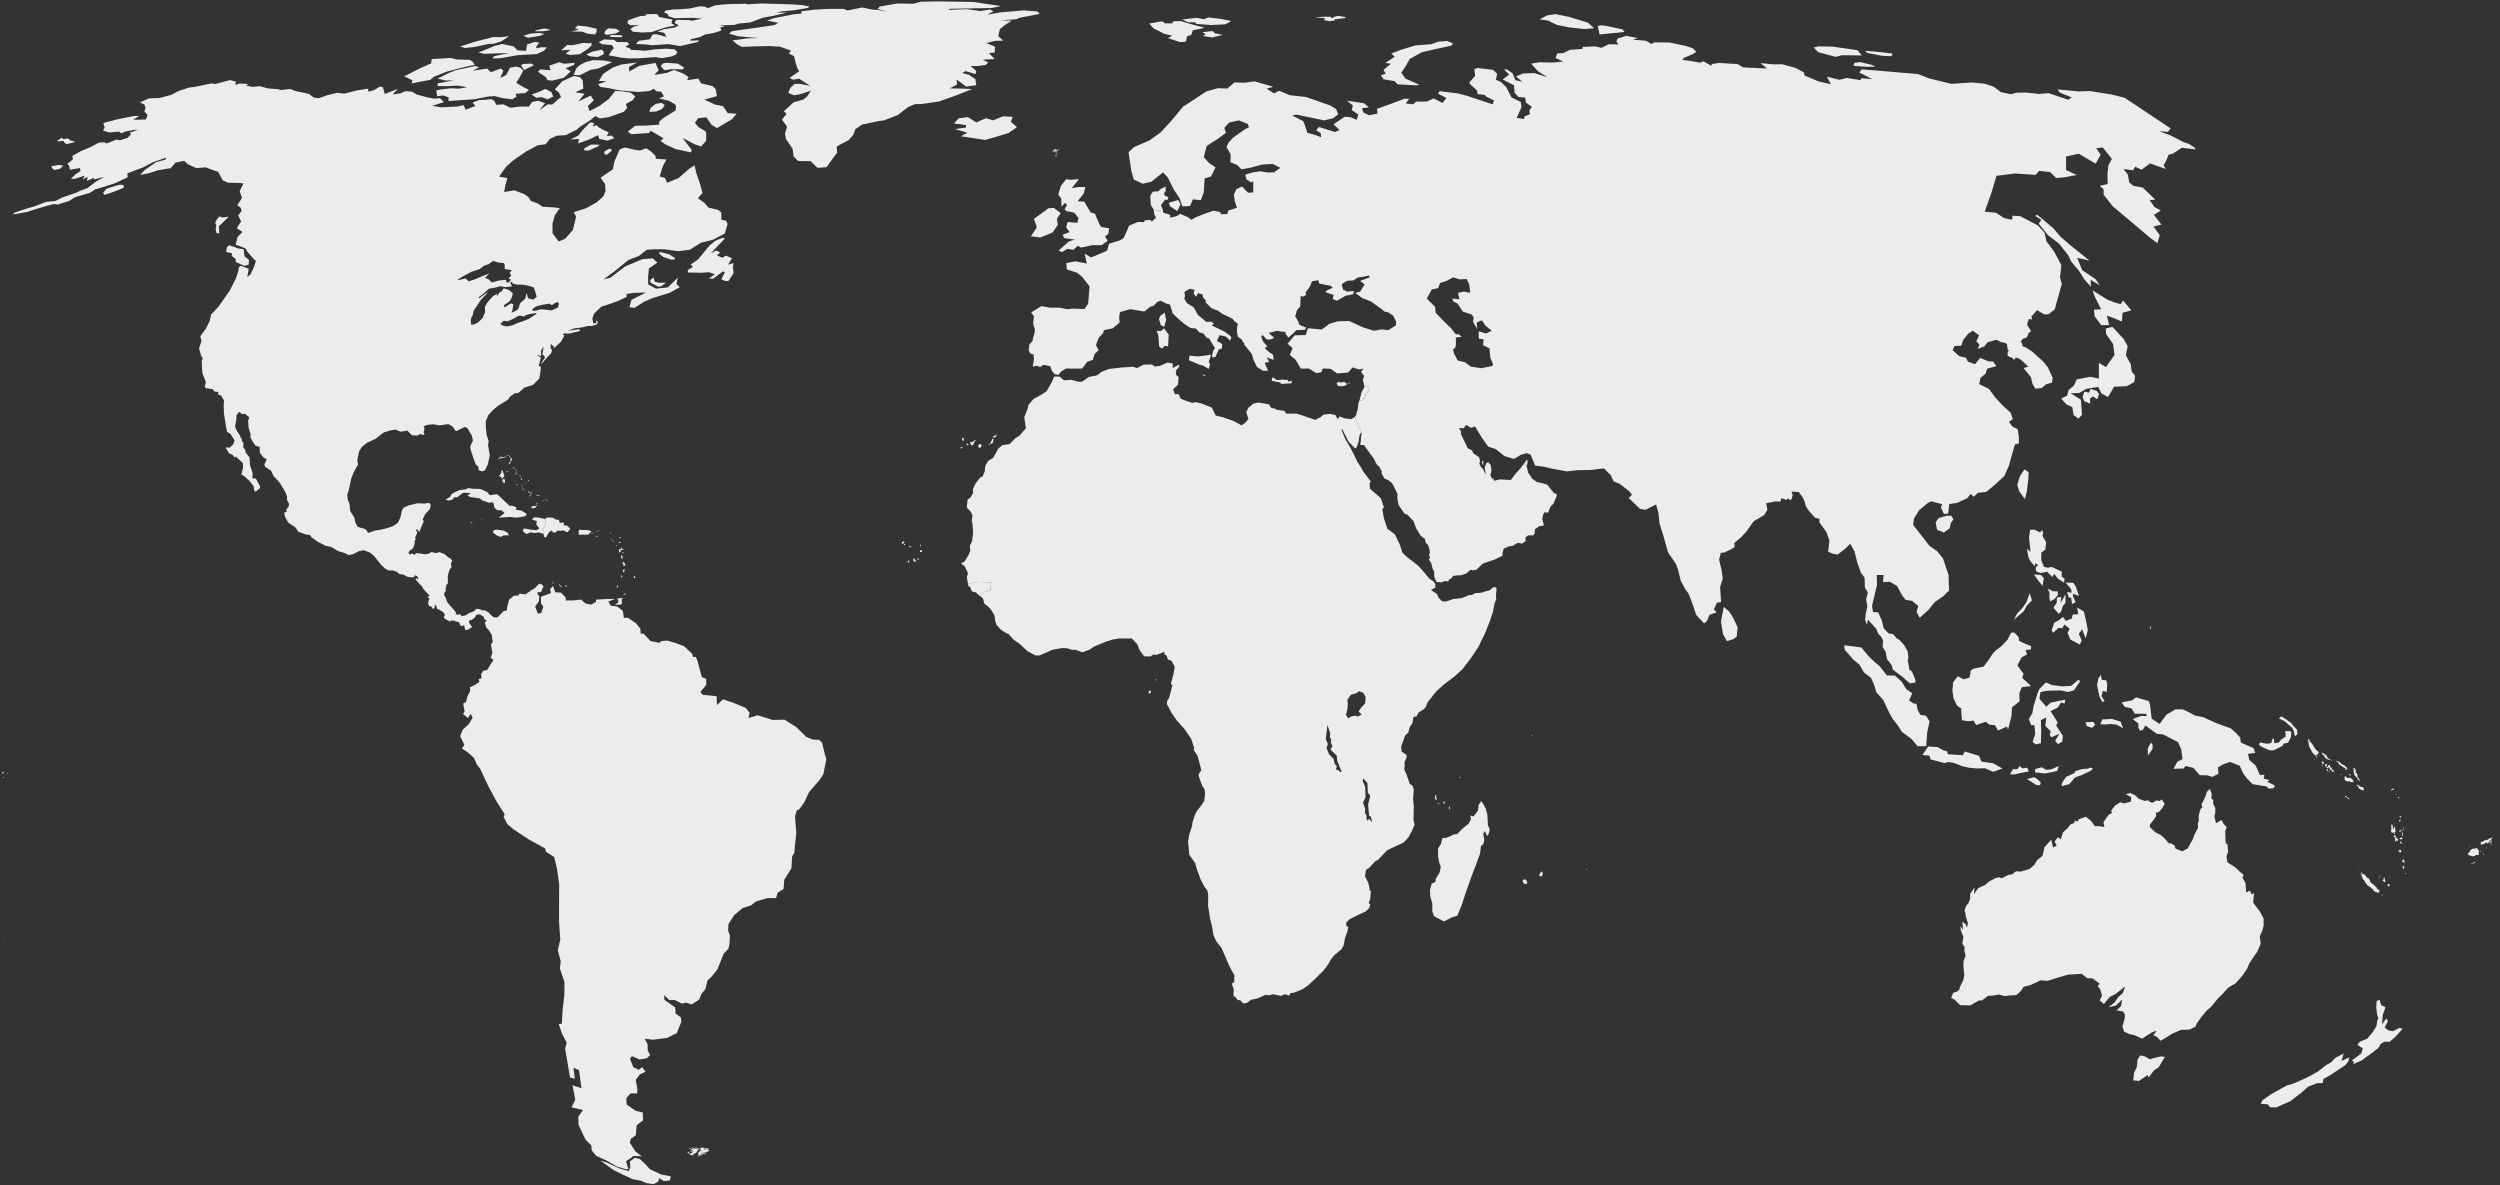
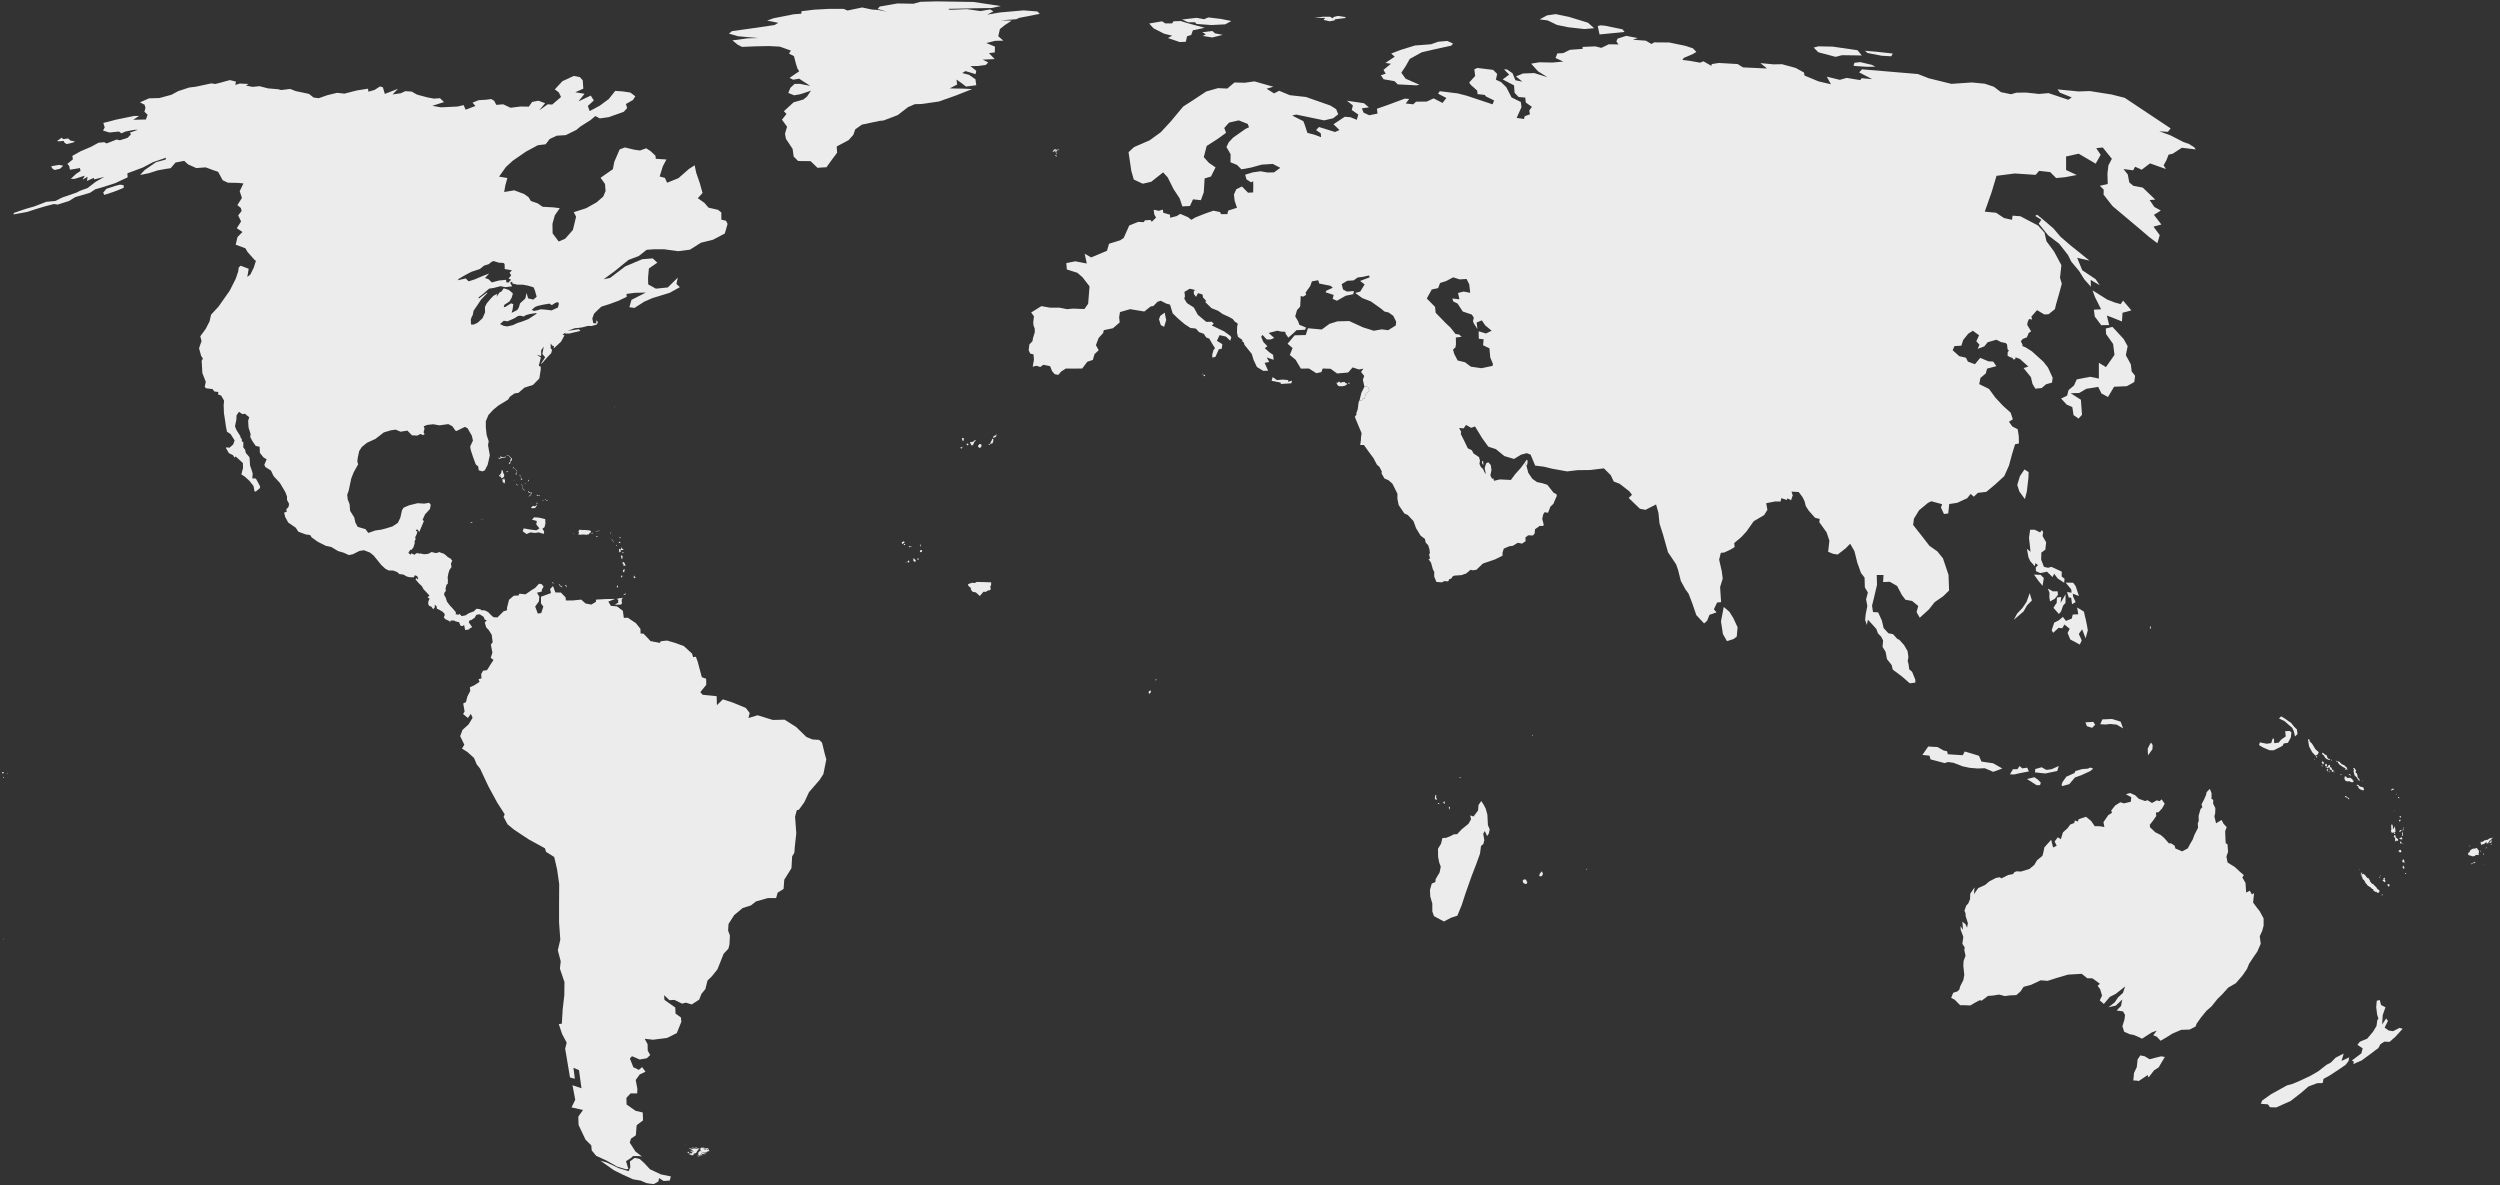
<svg xmlns="http://www.w3.org/2000/svg" id="Layer_1" viewBox="0 0 1807.4 857">
  <rect x="0" y="0" width="1807.4" height="857" fill="#333333" stroke="none" />
  <path d="m2.7,679.3l-.1-.1-.2-.3.1-.2.3.2-.1.4h0Zm.2-117.5v.6h-.3l-.3-.4.3-.3.3.1h0Zm2.4-3l.3.1.1.1-.6.2-.1-.3s.3-.1.3-.1Zm-3.7-.6l.9.1.3.3v.2l-.4.3h-.8l-.1-.5-.1-.4h.2Zm468.3,287.1l-4.3-4.6-3.1-2.8-3.7-.8-3.4,2.6.3,4.2-1.2,2.8-7.3-2.2-8.6-4.1-4.6-1.3,9.8,6.9,6.4,3.2,7.5,3.4,5.4.9,4.2,1.8,3.1.5,2.4.2,3.2-1.9.5-2.4,3.3,2.1,4.4-.3.8-3-7.3-1.5-7.8-3.7h0Zm1087.5-80.4l-3.3.9-3.7-2.2-3-.6-2,2.9-.6,5.6-2,4.2-.5,5.4,3,.2.8.3,6.6-4.4.6,1.8,4-5.2,3.3-2.1,4.5-7.6-2.8-.4-4.9,1.2h0Zm78.1-92l1-3.7v-5.2l-2.8-5.2-1.9-2.4-2.9-3.9.7-6.8-1.6.9-1.5-2.7-2.6,1.4-.5-7-2.3-4,1.1-1.6-3.2-2.8-3.2-3-5.4-3.4-.8-4.3,1.2-3.3-.4-5.5-1.3-.8-.2-3.2-.2-5.5,1.1-2.9-2.3-2.5-1.4-2.7-4,2.4-1.2-5,.6-2.3.1-3.7-1.6-3.2.1-2.7-1.3-.8.1-4-1.3-3.2-2.3,2.4-.4,1.9-1.5,3.5-1.8,3.4.6,2.1-1.3,1.3-1.4,4.9.1,3.6-.7,1.9.2,3.1-2.6,5.1-1.3,3.5-1.7,2.9-1.8,3.4-4.1,2.2-4.9-2.1-.5-2-2.6-1.7h-1.6l-3.3-3.8-2.5-2.2-4-2-3.8-3.6-.2-1.8,2.5-3.2,2.2-3.2-.3-2.5,1.9-.2,2.5-2.6,2-3.5-2.2-3.2-1.5,1.3-2-.6-3.5,1.9-3.3-2-1.7.6-4.5-1.6-2.7-2.6-3.6-1.6-3.1.9,3.9,2.1-.3,3.3-4.9,1.2-2.7-.8-3.7,2.3-2.9,3.7.6,1.6-2.7,1.7-3.5,5.1.7,3.5-3.5-.6h-3.5l-2.6-3.8-3.7-3-2.8.9-2.6.9-.4,1.6-2.3-.7-.4,1.8-2.9,1.1-1.8,2.5-3.5,3.2-1.5,4.9-2.2-1.4-2.3,3.1,1.5,3-2.6,1.3-1.4-5.6-4.9,5.5-.7,3.5-.7,2.6-3.9,3.2-2,3.4-3.5,2.9-6.2,1.9-3.1-.2-1.5.6-1.1,1.4-3.5.7-4.8,2.4-1.4-.8-2.6.5-4.7,2.4-3.2,2.7-4.9,2.2-3.1,4.4.4-4.9-3.1,4.6-.1,3.8-1.3,3.2-1.5,1.6-1.3,3.7.8,1.9.1,2,1.6,5.1-.6,3.3-1.1-2.5-2.3-1.9.5,6-1.8-2.8.1,2.7,1.9,5.1-.7,5,1.7,2.6-.3,1.9.9,4.2-1.4,3.6-.2,3.7.7,6.5-.7,3.8-2.3,4.5-.6,2.3-1.5,1.4-2.9.9-1.5,3.7,2.4,1.2,4.1,4.1h3.5l3.8.2,3.4-2,3.4-1.8,1.5.3,4.5-3.4,3.8-.3,4.2-.7,4.2,1.1,3.6-.5,4.7-.2,3-2.6,2.3-3.4,5.3-1.4,7-3.3,5,.4,6.9-2.2,7.9-2.3,9.9-.6,4,3.2,3.8.1,5.3,3.9-1.6,1.5,1.8,2.4,1.4,4.7-1.7,3.4,3,2.6,4.3-5.1,4.3-2.2,6.8-5.4-1.6,4.7-3.5,3.2-2.5,3.7-4.5,3.5,5.3-1.2,4.7-4.4-.9,4.7-3.2,3.2,4.7.7,1.4,2.6-.4,3.3-1.5,4.8,1.3,4,4.1,1.8,2.8.5,2.4,1,3.6,1.7,7.2-4.6,3.5-1.2-2.6,3.3,2.6,1.1,2.7,2.9,4.8-2.8,3.8-2.4,6.3-2.7,6.1-.2,4.3-2.2.8-2.1,3.1-4.4,3.9-4.8,3.7-3.2,4.4-5.5,3.3-3.2,4.4-4.9,5.5-3.2,5-5.8,3.1-4.6,1.5-3.7,3.8-5.7,2.1-3,2.5-5.7-.7-5.5,1.8-3.9h0Z" fill="#ececec" />
  <path d="m594.3,536.9l-2.1-2-4.8-.3-4.4-1.8-7.4-7.2-8.4-5.3-8.5.2-11-3.4-6.6,2,.9-3.6-2.8-3.7-9.5-3.9-7.1-2.3-4.3,4.2-.2-6.5-10.1-1-1.7-1.9,4.3-5.3-.1-4.4-3.1-1.1-3-11.2-1.3-3.6-2,.3-.8-2.6-5.9-5.4-4.1-1.5-1.9-.7-3.1,5.5,3.1-5.5-6.1-1.8-4.6.5-.6,1.2-6.8-1.3-1,5.8-3.5,1.6.3,1.5-1.1,3.4,2.4,4.6-2.4-4.6,1.1-3.4-.3-1.5,3.5-1.6,1-5.8-2.1-2.3-3-3.1-2.1-.1-.1-3.4-3.3-4.1-3.6-2.4-4.7,3.8-.5,2.3.5-2.3,4.7-3.8-2.2-1.5-2.9.1-.7-5.1-4.2-3.2-4.5-.4-1.8-3.1,4.9-1.9-6.7.1-7.1.4-.1,1.6-3.3,2-4.2-.8-3.1-2.8-6.1.6h-5l-.2-2.2-3.4-3.5-4-.1-1.7-4.6-2.1,2.1.6,3-7.2,2.6v4.9l1.7,2.2-1.5,4.7-2.5.4-1.9-5.1,2.7-3.7.3-3.4-1.7-2.9,3.4-.8.2-1.5-3.7,1.1-1.6,3.2-2.3,1.8-1.8,2.4-.9,4.6-1.8,3.8,1.8-3.8.9-4.6,1.8-2.4,2.3-1.8,1.6-3.2,3.7-1.1,1.2-2.1-1.3-1.7-2-.4-2.9,3.1-2.3,1.4-4.6,3.2-4.4-.5-.6,1.3-3.5.2-3.4,2.9-1.4,5.5-.1,2.1-2.4.7-4.5,4.5-2.9-.2-2-1.8-1.8-1.9-2.4-1.2-3.1-.2.2-.6-3.1-.4-2,1.9-3.5,1.3-2.5,1.6-2.8.5-1.5-1.6-.6.6-2.2-.3.2-1.4-1.9-2.3-2.5-2.7-2-2.6-1.2-3.5-1.4,1.4-1.7-.5,1.7.5,1.4-1.4-.8-1.1-.1-1.7,1.2-1.6-.2-1.7.7-2.8.9-.6.1-2.9-.2-1.7.5-2.8.8-2.6,1.5-2.2-.4-2.3.5-1.4.5-.7-1.3-1.7-1.9-1-1.5-1.4-1.6-1.2-.8-.2-2.5-.9-1.2.6-1.5.1-1.3-.4-1.7-.3-.8.7-1.8.7-2.6.2-2.6-.6-.9.3-.5-.5-1.6.1-1.3,1.1-.6-.3-1.5-.8-.6,1-1.7-1.2,1.3-2.2,1.1-.2,1.3-1.7,1-3.3-.3-.6.9-2.3-.4-1,1.3-2.7.3-1.8h-1l.1-1-1.1.1,1.1-.1,1.1-.1,1.2,1.7,2.1-5,1.2-2.8-.9-1.1,1.8-3.9,3.5-3.8.6-3.1-1.2-1.4-3.4.6-4.9-.3-6.1,1.5-4,1.7-1.2,1.9-1.2,5.4-1.8,3.7-3.9,2.6-3.6,1.1-4.4,1.2-4.3.6-5.2,1.8-1.9-2.7-5.7-1.7-1.7-3.1-.8-3.7-3-4.8-.4-4.9-1.3-3.2-.4-3.5,1.1-3.1,1.8-8.6,1.8-4.6,3.2-5.7-.6-2.2.4-3,1-4.5,1.9-2.9,3.7-3,6.1-2.8,6.1-4.7,5-1.5,3.5-.5,3.6,1.5,4.9-.8,3.3,3.4,3.9.2,2.3-1.2,1.8.9,1.2-.8-.8-1.3.7-2.6-.6-1.7,2.5-1,4.3-.5,4.6.8,6.4-.9,3,1.6,2,3,.9.4,6.1-3,1.9,1,3.1,5.4.8,3.5-2,4.3.4,2.5,1.6,4.9,2,5.5,1.8,1.5.4,2.8,2.6.8,1.8-.8,2-3.9.6-2.5,1-4.4-1.3-7.4.5-2.8-1.5-4.5-.6-5.5v-4.5l1.9-4.5,3.5-3.8,3.8-3.1,6.9-4.2,1.3-2.1,3.4-2.4,2.8-.4,4.4-3.8,6.1-1.9,4.6-4.7,1-6.4v-2.2l-1.4-.5,1.5-6.1-3-2,3.2,1v-4.1l1.9-2.8-1,5.4,2,2.4-2.9,4.4.4.2,4.5-5.1,2.4-2.5.6-2.4-1-1.1v-3.5l1.2,1.6,1.1.3-.1,1.7,5.3-4.9,2.5-4.6-1.4-.3,2.1-1.8-.4.8h3.3l7.9-1.9-1.1-1.2-8.1,1.2,5-1.9,3.1-.3,2.3-.3,4.2-1.1,2.5.1,3.8-1,1-1.8-1.1-1.4-.2,2.3-2.1-.2-.7-3.3,1.2-3.4,1.3-1.4,4-3.8,6-1.9,6-2.2,6.4-3-.2-2.1,5.9-.8,8.1-.2-10.4,5.3-1.5,5.3,3.7.5,7.2-4.6,5.8-2.5,12.4-3.8,7.4-4.1-2.5-2.3,1-4.6-7.2,7.1-8.6.9-5.6-3.1-.1-4.8.6-6.7,6.1-4.2-3.3-3.1-7.6.6-12.3,5.2-10.9,8.3-4.7,1,7.9-5.8,10.1-8.2,7.4-2.8,5.7-4.5,5.3-.4h7.3l10.1,1.4,8.6-1.1,7.9-5,8.8-2.2,4.2-2.2,4.3-2.3,2-6.9-1.1-2.3-3.4-.8v-5.2l-2.4-1.9-6.9-1.6-2.9-3.4-4.8-3.4,3.4-3.8-2-7.2-2.6-7.5-1.1-5.3-4.2,2.7-7.5,6.6-8.2,3.3-1.6-3.5-3.8-1,2.3-7.4,2.6-4.9-7.7-.5-.2-2.2-3.6-3.4-3.1-2-4.5,1.6-4.2-.6-6.7-1.6-3.8,1.4-3.9,9-1,5.3-8.9,6.2,3.2,4.5.4,5.1-1.7,4-4.8,4.2-7.5,4.2-9,2.9,1.7,3.2-2.3,9.6-5.6,6.4-4.7,2-4.4-5.9-.1-6.9,1.7-6.1,3.6-5.2-4.8-.6-7.6-.4-3.6-2.5-4.9-1.7-1.7-2.8-3.3-2.3-7-2.6-7.3,1.2.8-4.6,1.5-5.5-6-1,4.9-6.9,5-4.6,9.4-6.5,8.7-4.7,5.7-.7,2.9-3.8,5.1-2.4,6.5-.4,7.7-3.8,3-2.5,7.4-4.7,3.3-2.8,3.2,1.7,6.5-.9,10.9-3.9,2.4-2.7-.9-2.9,5.1-2.9,1.7-2.7-3.6-2.7-5.4-.8-5.5-.4-4.7,5.9-6.5,4.8-7.3,3.9-1.3-3.7,4.3-4-2.2-3.5-8.9,4.2,4.4-5.5-6.7-1.1,5.8-2.6-.4-6-2-2.3-4.5-.9-8.2,3.8-5.5,5.9,2.9,2.2,1.6,3.3-6.4,5.5-3.2-.2-6.2,4.4,4.3-5.2-4.9-1.8-4.5.9-2.4,3.4-6-.1-7.2.9-5.3-2.5-5,.4-1.5-2.9-2.1-1.3-3.9.5-5.2.3-4.5,1.8,2.1,2.4-7.1,2.7-1.4-3.3-4.4,1-11.9.6-6.4-1.1,8.5-2.7-2.9-2.8-4.4.3-4.7-.9-7.5-2-3.9-2.2-4.6-.3-3.2,1.5-6,.9,3.9-4.1-9.5,3.7-1.4-4.8-2.1-.6-3.9,2.5-4.5,1.3-.2-2.2-8.2,1.3-8.9,2.3-5.3-.6-7,1.7-6.3,2.2-3.7-.5-3.3-2.6-6-1.3-3.5-.7-4.1-1.6-6.6.8-2.2-.6-7.2-.6-6.2-1.6-4.9.5-4.9-.9,1.9-1.2-6.3-.3-3.3,1,.5-2.4-4.4-1.1-10.4,2.8-3.1-.4-11.2,2.4-4.8.6-7.9,2.6-4.8,2.6-8.8,2.4-7.5.2-6.5,2.9,3.3,1.7.7,2.3-.8,2.8,2.3,2.1-1.2,3.5-9.2.2,4.3-2.8h-3.5l-13.2,2.7-9.2,2.4,1,3.2-1.2,2.3,4.6,1.4,6.9-.7,1.8,1.3,2.9-1.3,6.2-1.2,2.8-.1-6,2.2,1.1,1-2.5,2.6-5.6,1.8-2.5-.5-7.1,2.8-1.8-.9-4.1.4-5.3,2.9-7.7,3.3-5.9,3.3.4,2.5-4,3.3,1.3,1.4.6,2.8,7.2-1.2.4,2.1-3.3,2.2-3.7,3.5h2.8l7.3-2.3-1.6,2.9,3.6-2.1-.4,3,4.9-2.2.3,1.1,7.3-1.8-6.2,3.5-5.8,4.5-5.7,2.1-2.3,1.2-10.4,3.6-5,2.5-6.5.6-8.6,3.3-6.6,1.9-8.2,2.8-.4,1.1,10-1.8,6.1-2,7-2.1,6.2-1.6,2.7.4,8.2-2.6,4.5-2.8,10.6-3.1,4-2.6,6.6-1.9,7.7-2.5,9-4.2-.2-2.9,11.2-4.2,7.4-3.9,9.4-3.2-.4,1.4-6.8,1.8-8.4,5.8-3.2,3.5,6.4-1.3,6.2-2,6.6-1.2,2.9-.4,3.5-4.1,6.3-1.2,2.7,2.5,6,2.7,6.8-.5,5.7,2.1,3.3,1.1,3.3,6.1,3.8,1.8,7.1.1,4.1.4-2.7,5.6,1.6,4.9-3.3,5.2,2.5,2,.6,2.2-2.5,3.2,2.1,4.4-3.1,4.9,4.1,2.7-3.6,3.7-1.3,5.5,7,2.6,1.6,2.7,5.4,6.1h.7l-1.6,5.1-2.5,5.1-2.2,1.7,1-5.9-5.8-2.2-1.4,1.3-.4,2.9-1.8,5.3-4.3,8.5-4,5.7-4,5.7-5.5,6-1.1,4.9-2.8,5.4-3.9,5.3.9,3.5-1.8,5.2,1.5,5.4,1.3,2.1-.9,1.5.5,8.9,2.5,6.4-.8,3.5.9,1.1,4.8.6,1.2,1.7,2.9.4-.1,1.8,2.2.8,2.1,3.7-.3,3.2.2,5.8.8,5.1.6,4.3.8,4,2.6,1.7,2.9,4.6-1,2.9-2.7,2.4-2.1-.3-.5.4,2.2,3.8,3,1.5,1,1.7.9-.8,3.1,2.8,2.1,2,.1,3.5-1.2,4.7,2.5,1.6,3.4,3.1,2.9,3.7.7,3.9h1l2.8-2.3.3-1.2-1.5-2.9-1.6-2.9-2.6-.2.3-3.4-.9-3-1-2.8-.4-6-2.7-3.2-.5-2.3-1.3-1.6v-4.2l-1,.1-.1-2.2-.7-.4-.4-1.6-2.8-4.4-1-2.6,1-4.9.1-3,1.8-2.6,2.4,1.7,1.9-.3,3.1,2.6-.8,2.5.3,4.9,1.5,4.8-.3,2,1.7,3.2,2.3,3.3,2.8.6.2,4.4,2.5,3.2,2.4,1.5-1.7,3.9.7,1.6,4.1,2.6,1.9,4,4.6,5,3.8,6.4,1.3,3.3v2.5l1.5,2.9-.4,2.2-1.6,1.7.3,1.8-1.9.6.8,3.2,2.2,4,5.4,3.7,1.9,2.9,5.4,2,3.1.4,1.1,1.7,4.3,3.1,5.9,3,4.1.9,4.8,2.9,4.1,1.2,3.7,1.7,2.9-.6,4.8-2.4,3.2-.5,4.4,1.7,2.6,2.1,5.6,6.9.4-1.9.8-1.5-.7-1.2,3.3-5.2-3.3,5.2.7,1.2-.8,1.5-.4,1.9,2.8,2.6,2.4,1.3,3.5.1,2.8,1.1,1.5,1.4,3,.4,2.2,1.3,2,.6,3.3.1.7-1.5,1.7.6.8,2,1.8-.3.8-1.5h.8l.2-3.2,1.3-.1-1.3.1-.2,3.2h-.8l-.8,1.5-1.8.3-.5.4-.8-1-.7,1,2.5,2.9,2.2,2.1,1.1,2.1,2.5,2.6,1.8,2,.9-.8,3.6,1.7,1.3-.8,1.8.5-1.8-.5-1.3.8-3.6-1.7-.9.8-1.4,1.3,1.5.9-.9,2-.1,2,.7,1.2,1.7.7,1.2,1.8,1.2-1.6-.2-1.8,1.4,1.1.3,1.9,1.8.8,2.2,1.3,1.5,1.5.1,1.4-.7,1.1,1.1,1.4,3,1.4.6,1,.2-1.4h2.4l1.5.7,2.3.5,1,2.5,1.8.4.8-1.1.8,3.9,2.7-.4.8-.9,1.6-.8-2.5-3.5.6-1.4,1.2-.2,2.4-1.6,1.3-2.2,2.4-.4,2.8,1.8.9,2.1,1.4.4-1.4,1.7,1,3.5,1.8,1.8.9-3.1-.9,3.1,2.2,3.5.7,5.4-1.3,1.7,1.1,5.9-1.2,3.7,2,1.5-2.2,3.4-2.5,4-2.8.4-1.4,2.4.2,3.2-2.1.5.7,2,5.6,3.6,1.1-.1,1.4,2.8,4.8.9,1.6-1,2.8,2.1,2.4,1.5,1.5-.6,3.8,3,1.8,3.1,2.6,1.6,3.5,6.7,4.2.9,3.1-1.7,2.1,1.1,3.4-.6,4.4,3-4.4-3-3.4.6-2.1-1.1-3.1,1.7-4.2-.9-3.5-6.7-2.6-1.6-1.8-3.1-3.8-3-1.5.6.8,4.9-1.7,4.1-6.1,6.8-6.7,2.5-3.4,5.6-.9,4.3-3.1,2.7-2.5-3.3-2.3-.7-2.3.5,2.3-.5,2.3.7,2.5,3.3,3.1-2.7.9-4.3,3.4-5.6,6.7-2.5,6.1-6.8,1.7-4.1-.8-4.9-2.4-1.5-2.8-2.1-1.6,1-4.8-.9-1.4-2.8-1.1.1-5.6-3.6-3.9,2.5-3.1,1.4.3,2.6-2.1,4.1-1,4-2,1,1,5.8-1.1,1.8,3.5,2.9,2.1-3,1.3,2.8-2.9,4.8-4.4,4-1.7,4.5,3,6.2-1.7,2.8,4.1,2.6,4.6,4.2,2,4.7,2.4,3,6,12.8,6.4,11.8,5.4,8.4-.8,1.9,2.8,5.3,4.7,3.9,10.7,7.1,11.7,6.4.8,2.6,5.9,3.7,2.1,9.1,1.5,10.5-.1,14.3v13.4l.9,12.4-1.8,7.8,2.1,7.9-.6,5.3,3.3,9.7-.1,9.5-1.2,10.3-.6,10.3-2.2.3,2.4,7.2,3.3,6.2-1.1,4.4,2,11.8,1.5,9,3.5.9-1-7.9,4,1.7,1.8,13.1-6.5-2.2,2,10.5-2.7,5.5,8.3,1.9-3.4,4.8.2,6,5,10.6,4.2,4.2.3,3.6,3.2,3.9,7.6,3.5,7.5,4.3,6.3,1.9,1.9-.1-1.7-5.7,3.4-2.2,1.7-1.5h4.3l2.1.3-4.6-3.5-4.2-6.5.9-2.9,3.5-2.4.6-7.3,4.6-3.5-.2-5.7-5.2-1.2-6.5-4.6-.1-4.8,3-3.2h4.8l.1-3.4-1.2-6.3,2.9-4,4.2-2-2.5-3.3-2.3,2-4-1.9-2.5-6.3,1.5-1.7,5.6,2.4,5.1-.9,2.5-2.3-1.8-3.2-.1-4.7-2.1-3.9,6,.7,10.2-1.3,7-3.5,3.3-8.2-.3-3.1-3.9-2.8-.2-4.4-7.8-5.5-.3-3.4,3.9,3.6,3.6-.2,5.5,2.7,2.8-.7,4.2,1.3,5.4-3.5,1.6-4.1,2.9-3.6,1.5-6.1,3.2-3.1,4-5,4.5-11.3,3.4-3.6.8-3.1.3-6.5-1.3-3.5.3-4.8,4.1-6.4,6.1-5.1,6-1.9,3.7-2.9,8.5-2.4h6l1.1-3.9,4.3-2.7.5-6.7,5.2-8.3.5-8.6,1.6-2.6.3-4.2,1.1-9.9-.9-12,1.3-4.7,1.4-.2,4-5.5,3.4-7.3,7.7-8.9,2.7-4.2,2.1-10.6-1.1-3.9-2-8.2h0Zm-206.5-310l-5.8,3.8-4.6,1.8-3,.9-3.7,1.7-4,.9-2.5-.4-2.7-1.3,2.7-2.4,2.7.4,4.6-2,2.9-1.8,1.6-.3,2.6.6,1.7-1,2.8-.8,4.8-.7-.1.6Zm4.7-6.6l4.7-.8,1.8,1.1,1.9-1.3,2-.9.9.4v.1l.2.9-.6,2.5-4.6,2.1-4-.5-3.9-.3-2.7.8h-.3l-1.7.4-1.8-.7,2.3-2.1,1.9-.8,3.9-.9h0Zm-21.9-15.3l3.4.8h3.9l3.8.7,4,1.2.9,2,1.4,4.8-2.4,2.1-3.8-.9-1.1-3.9-.9,4-3.8,3.5-.9,3-1.1,1.8-4.1,2.1.7-2.6.5-3.7-1.6-.6-4.3,2.7h-1l.4-1.6,3.8-2.5,1.6-2.9.8-2.9-2.8-2.4-3.8-1.3-1.7,2.4-1.3.6-2.2,3.1.4-2.1-2.7,1.5-2.1,2.2-2.6,3.1-1.4,2.7.1,3.9-1.8,4.2-3.3,3.1-1.4.8-1.6.7-1.8.1-.3-.5-.1-3.3.6-1.7.8-1.5.6-3.1,2.5-3.6,2.9-4.4,4.7-4.9h-.7l-5.5,4.1-.4-.7,3-2.3,4.7-4.1,3.7-.6,4.5-1.2,3.7.7h.1l4.7-.6-1.5-2.5,1.4-.9.4,1.4h0Zm-20.6-13l3.3-1,1.8-1.5,1.5-.8,4.1,1.2,3.3.2.8.8.1,3.6,5.2.9-1.7,1.8,1.2,1.8-1.9,2.4,1.8.8-1.9,2.1-1.5-.2-.3-1.8-5.1.5-5.1,1.4-2.5-2.4-2.5-.8,3.1-3.3-5.4,2.1-4.9,2.1-4.6,1.5-2.1-2.1-5.7,1.3.5-.9,4.6-2.7,4.7-2.5,6.1-2,3.1-2.5h0Zm-175.8,101l.9-1.3-.9,1.3Zm49.8,15.4l-.41-1.7.41,1.7.4,3.6-.4-3.6Zm20.8,9.2l.9,3.8-.9-3.8Zm3.5,11.9l-.2-4.5.2,4.5.9,3-.9-3Zm43.5,79.7l1.6.6-1.6-.6Zm4.5-23l-.7.3-.1,1,.1-1,.7-.3Zm-9.6,12.5l.4-2.2-.8-.4-.5-1.4-1.9-1.5-1.8-2.1,2.5-.1.5-3.6-.5,3.6-2.5.1,1.8,2.1,1.9,1.5.5,1.4.8.4-.4,2.2Zm12,13.5l-2.5.7,2.5-.7,1.2.4-1.2-.4Zm25.5-5.9l.9-.9,1.8.09-1.8-.09-.9.9-2,.8,2-.8Zm-3.4.8l-1.3.8,1.3-.8Zm-12.3,6.3l1.4-1.7-1.4,1.7Zm6.8-3.7l-2.1,1.7-1.2.8-.6.8.6-.8,1.2-.8,2.1-1.7.2-1.4.4.08-.4-.08-.2,1.4Zm.7-1.3l.9-1.5.6-.2-.6.2-.9,1.5Zm40.3,43.88l.8-1.38-1.1-3.8.2-.26-.2.26,1.1,3.8-.8,1.38Zm89.7,192.42l-1-1.4,1,1.4Zm-34.9-12.1l1.1-6.2-1.1,6.2Zm-17.8-106.7l1.7.1,2.9,3.4-2.9-3.4-1.7-.1Zm15.7-34.9l-11-.2,11,.2Zm71.4,152.6l-2.2,1.3,2.2-1.3Zm-10.5-12.2l1.6-1.4-1.6,1.4Zm2-141.5l-3.2-.6,3.2.6,1.3-.3-1.3.3Zm-18,108.8l1.7-.1-1.7.1Zm-19.3-111l-4.1,1.8,4.1-1.8Zm-24.7,82.9l-1.1,1.9,1.1-1.9Zm-9.9-73.3l1.1.7-1.1-.7-3.2,1,3.2-1Zm37,150.9l-.4-.5.4.5Zm54-159.6l-.8-1.8.8,1.8Zm-6.3-1.6l-3.2-1.4,3.2,1.4Zm-5.9-.7l-2.3-.6,2.3.6Zm-9.6-5.9l.7,3.6,3.3,5.6,3.1.6-3.1-.6-3.3-5.6-.7-3.6Zm-4.9,11.7l-1.8.3,1.8-.3Zm-16.5-30.3v-3l3.5-1,1.4-1.2-.6-.8.6.8-1.4,1.2-3.5,1v3l-1.6,1.8,3.7,4.8,3-.2,1.2,1.4-.8,2.9,2,.9,1.2,3-1.6,2.3-1,5.4,1.4,3.3.3,3,3.5,3,2.8.3-2.8-.3-3.5-3-.3-3-1.4-3.3,1-5.4,1.6-2.3-1.2-3-2-.9.8-2.9-1.2-1.4-3,.2-3.7-4.8,1.6-1.8Zm-5.7,13.3l6.4-2.4-6.4,2.4-4.1,1,4.1-1Zm-10.3.9l4.5,1.6-4.5-1.6-4.1-.8,4.1.8Zm-4.4-.64l-.8.44.8-.44Zm0,17.94l2.4-1.1-2.4,1.1-4.2,1.5,4.2-1.5Zm-14.7-30.6l-1.2,3.4-1.3,2.2-.6,4.6,1.1,4.3,1.5,1.9.2,1.4-2.9,3.2,2,1.4,1.5,2.3,1.6,6.4,3.1,3.4,4.4-.4-4.4.4-3.1-3.4-1.1.8-1-3.8-1.6-2.1,1.6,2.1,1,3.8,1.1-.8-1.6-6.4-1.5-2.3-2-1.4,2.9-3.2-.2-1.4-1.5-1.9-1.1-4.3.6-4.6,1.3-2.2,1.2-3.4-2-1.1,2,1.1Zm-15.4-5.6l3.8,5.6-3.8-5.6-3.3-.8,3.3.8Zm-13.3-4.3l.7-2.4-.3-2.5-1.2-1.5-.6-2.9-.8-.11.8.11.6,2.9,1.2,1.5.3,2.5-.7,2.4.1,1.4-.1-1.4Zm1.5,1.9l1.2,2.2-1.2-2.2Zm12.4,74.7l-5.1-.3,5.1.3Zm-5.9.7l-4.6,1.2,4.6-1.2Zm-.6,36.4l4.4-3.7-4.4,3.7Zm54.6,78.2l1.5-7.7-.2-3.5,2.1-5.6-2.1,5.6.2,3.5-1.5,7.7,10.83,9.97-10.83-9.97h0Zm26,31.3l4.2-9.8-1.1-2.8-5.9-2.5-4.8-3.16,4.8,3.16,5.9,2.5,1.1,2.8-4.2,9.8,5.8,1.7-5.8-1.7Z" fill="#ececec" />
-   <path d="m473.3,203.6l-.8-3-2.5,1.9.6,2.1,5.5,2.7,2-.4,3.3-2.6-4.7.2-3.4-.9Zm14.4-16l.3-1.1-4.2-2.6-5.9-1.6-1.9.5,3.5,3,5.8,1.9,2.4-.1h0Zm-311,4.6l3.1-.9.2-3.4-3.2-2.6-.4-2.9-.2-2.2-4.1-.6-2.4-1-4.1-1.3-1.5,1.4-.6,3.4,4.3,1.1-.3,1.8,2.9,2.2v2.2l6.3,2.8Zm347.7,11l2.4-.2,3.6-5.6-.5-3.9.3-3.3-3.8,1.1,2.8-4.6-4.3-1.9-2.8,1.5-3.8-1.7,2.4-2.1-2.9-1.4-3.9,2.1,5-5.4,3.8-3.9,1.5-1.7-2.1-.2-5,2.1-4.2,3.5-8.2,9.9-5.4,3.8,1.7,1.6-3.8,2.3.2,1.8,9.6.2,5.5-.4,4.4,1.5-4.4,3,3,.2,7.3-5.4,1.2.8-2.5,5.1,2.9,1.2h0Zm-365.5-46.8l-2,1.9-1.3,2.7.8,1.9-.5,2.9.7,2.8h1.9l-.3-5,7.2-6.9-5,.5-1.5-.8h0Zm278.4-47.1l-.4.4.1,1.7,1.7.5,3.6-3-.5-1.2-1.7-.1-2.8,1.7h0Zm-14.9-2.1v1.5l3,.2,7.2-3.2.8-1.1-6-.1-5,2.7Zm19.8-9.2l-3.5.4,1.4-2.7-3.8-1.7-3.5-2-1.5-1.5-2.7.9.9-2.5-2.8-.4-5.1,5.1-3.6,4.5-5.7,2.8,6.3-.5-.7,3.3,8.2-2.9,6.3-3.1.8,2.6,5.9,1.4,5-1.8-1.9-1.9h0Zm36.9-19.8l1.5-2.3-2.3-1.5-4.3.7-3.8,3.1-.7,2.7,4.9-.3,3.8-1.6.9-.8h0Zm-87.5-8l4.2,1.6,4.1-1.9-.7-2.1-.4-1-1.6-1-3-1.5-4.9,2.3-5,1.7,3.4,2.4,3.9-.5Zm-9.2-5.2l-5-2.6-4.2-2.6,2.4-3.7,2.7-5.1-2.2-2.1-3-.8-4.3.8-2.8,5.3-4.3,2.1,2.2-5.1-1.8-1.7-7.3,2.7-2.6-2.6-10.5,1.5,4.7-2.4-2.8-1-14.2,3.1-5.2,2.1-7.8,3.9,5.4,1.4,6.3-.1-11.7,2.2v1.9l5.7.1,9.1-.4,6.5,1.2-6.2,1-5.5-.3-7.3.9-3.3.6.6,4.3,4.3-.6,4.1,1.4-.3,2.6,7.9-.5,11.3-.8,9.5-1.9,5.1-.3,5.7,1.5,6.7.8,3.2-2-.8-2,7.1-.5,2.6-2.3h0Zm1.8-19l-5.5.2-2.1.8,2.3,3.6,7-3.4-1.7-1.2h0Zm101.4,4l4.1.1,4.1.1.7-1.4-4.5-2.8-8.4-.6-2.2.4-1.7,1.8,2.1,2.7.9.4,4.9-.7h0Z" fill="#ececec" />
-   <path d="m526.1,81.8l-3.3-5-5.9-1.2-7.7-3.6,9.1-2.5-.9-5.1-2.2-2.1-8.4-2.1-1.9-3.4-8.2,1.2,1.1-2.3-3.7-2.5-6.8-2.6-5.3,2.1-9,1.5,3.2-3.4-2.3-5.3-11.7,2.1-7.2,4.1-.3-3.2,5.8-3.3-11.2,1.4-6,2.1-7.1,4.6-3.3,5.3h5.7l-6.3,2.4,1.9,1.9,5.9.8,7.4,1.6,14,1.2,7.9-.7,3.3-1.6,1.9,1.8,3.4.3,2,3.4-3.5,1.4,7.1,1.8,4.7,2.7.5,1.8-.4,2.5-8.8,5.4-3.1,2.8.2,2-9.3.7-8.1.1-5.4,4.2,2.4,1.9,13.1-.9.9-1.6,4.7,2.7,4.8,2.9-2.4,1.7,3.8,2.7,7.6,3.4,10.9,2.3.3-2-2.8-3.5-3.6-4.9,8.6,4.5,4.7,1.6,3.6-4.1.1-5.7-1-1.5-4.5-2.6-2.7-3.2,2.3-3.3,5.9-.7,3.8,5.4,4,2.4,10.9-6.5,3.3-3.9-6.5-.4h0Zm-128.1-31l-7.4-.6-1.7,1.7,5.9,4,.9,2,3.4.4,8.4-2,5.2-4.7-3.8-2.2,6.1-2.5.5-1.5-7.6.7-3.6-1.1-7.2,2.5.9,3.3h0Zm21.1-3.7l-2.6,2.5-1.8,4.6,4.4.2,7.8-3.9,5.6-1,10.1-4.6-6.2-1.2-7.9-.2-5.2,1.4-4.2,2.2h0Zm-121.5,13.2l13.5-2.6,2.6-2.2,9.2-3.7,13.9-3.6,6.5-1.3-1.6-2.2-1.9-1.4-9.5-.3-4.2-1.1-14,.8-.4,3.1-7.6,3.4-7.5,3.8-4.4,2.2,6,2.8-.6,2.3Zm138.7-21l.3-1.6-1.4-1.8-6.9,1.4-4.5,2.2,3.2,1.3,5.2.4,4.1-1.9h0Zm-27.3-.4l3.2.8,6.9-.5,5.8-3.8,2.8-2.5-.2-2.3-1,.7-4.9-.3-7.7,1.7-3.8-.2-4.3,3.8,6.6-.3s-3.4,2.9-3.4,2.9Zm-51.4-5.7l-11.7,4.8,4.2.9,17.9-.6-10.7,2.3-1.5,1.6,6-.1,12.3-2.2,13.9-.8,5.1-2.3,2.3-2.5-3.6-.2-4.4.8.7-1.7,1.8-2.4-3.1-.5-5.8,1.8-.7,4.7-6.1-.4-2.9-2.9-8.3-1.7-5.4,1.4h0Zm84.8-.6l1.4,2.2-2.1,2.4-1.6,2.8,8.6,1.6,5.6.6,8-.1,11.8-.8,4.3.7,6.7-1.1,3.6-1.4,1-2-2.3-1.9-5.8-.4-8.1.5-7.1,1-5.1-.4-4.9-.2-1.2-1.2-3.1-1.1,2.8-1.8-1.4-1.6h-7.4l-2.3-1.6-7.2-.3-3.8,2,2.6,1.5s7,.6,7,.6Zm-99.1,1.3l9.9-2.1,3.8-.2,5.3-1.7,5.8-3.7-6.1.7-5.5-.1-12.2,3.1-11.7,3.7,3.6,1.1,7.1-.8h0Zm97.6-7.3l6.6.3,1.8-.1,1.1-.6-1.6-.8-7.2-.1-.7,1.3h0Zm-50.4-.7l3.1-1.4-4.1-.7-6,.5-5.1,1.5,3.3,1.5,8.8-1.4h0Zm7.8-4.2l-3.3-.9-1.7-.2-5.7,1.3-1,.7h6l5.7-.9Zm46.8,2.5l3-1.6-2.3-1.6-1.7-.3-4.4-.2-2.2,1.9-.6,1.7,1.6,1.1,6.6-1Zm-24.2-1.3l4,1.5,5.3.5,1.1-1.9.1-2.2-7.5-1.7-6.1-.6-2.2,1.8,2.8,1.1-5.3,1.3,7.8.2h0Zm41.3-4.7l-4.3,1.2-2.1,1.6,1.6,1.9,6.8.6,6.8-.3,10.6-3.5,6.5-1.3-2.7-1.5.7-2.8-4.8-.9-4.7-.9-1.6-2.2-8.3.2.3,1-4,.3-4.1,1.3-4.9,1.9-.4,1.9,2,1.5s6.6,0,6.6,0Z" fill="#ececec" />
-   <path d="m483.4,11.8l4.4,1.4,12.6-.3,7.3.5-7.3,1.6-2.2-.5-9.4-.1-1.1,2.2,3,1.7-2.8,1.6-7.6,1.1-5,1.8,4.9.9,1.7,3-7.5-2-2.6.3-2,3.4-8,1.1-2.1,2.3,6.8.3,5,.6,11.7-.8,8.5,1.4,12.7-2.9,1.1-1.2-6.5.2.5-1.1,6.6-1.5,3.5-1.8,6.9-1.3,5-1.6-.7-2.3,3.3-.8-4.4-.6,11.3-.4,3.1-1,8.1-.7,9.3-3.5,6.8-1.2,10.5-2.5h-7.5l4-.9,9-.8,9.8-1.7,1.1-1-5.2-1-6.7-.5-8.7-.3-7-.2-7-.2-10.3.6-1.3-.4-10.4.2-6.5.4-5.2.6-5,2-2.4-1.1-3.9-.2-6.8,1.5-7.4.6-4.2.1-6,.8-1.1,1.3,2.5,1.2.8,1.7h0Zm927.3,361.1l-3.3-.1-5.8,1.8-2.2,2.9,1,5.5,4.9,2,4.3-3.1.7-3.7,2-2.8-1.6-2.5h0Zm-1038.3,1.3l3.8-.3,3.8-.8.8-1.5-3.9-2.6-4-.3.6-1.8-3.2-1.3-1.8.1-3.2-2.9-4.2-4-1.8-1.5-5.2.7-1.9-2.3-4.9-2.2-4.4-.1-4.7-.5-1.4.8-4.3.6-3,1.2-2.7,1.4-1.5,2.4-3.2,1.9,2.3.7,2.8-.7,1-1.6,2.3-.1,4.4-3.3,5.4.3-2.3,1.6,1.8,1.2,7.1,1,1.5,1.4,5,1.7,3.2-.2.8,3.6,1.7,1.9,3.6.4,2.1,1.7-4.2,3.5,8.1-.6,3.7.5h0Zm481.1-226.5l-1.7-3.1-6.8,2,.9,2.5,5.2,3.5,2.4-4.9h0Zm-10.8-12.8l-3.6,1.7-1.6,1.7-4,.3-1.3,1.8-.6,1.7.4,6.1,2.1,3.4,3.7.8,2.9-.9-1.4-3,3.1-4.3,1.4.6,1-2.3-2.6-.9-.7-1.6,1.2-2v-3.1h0Zm-430.3,247.4l-2.5-2.3-2.5-.3.4-1.9-3.1.2-.7-2.3-1.5.1-3.2-1.6h-4.3l-.8,1.1.1,3.4-.7,2.5-1.5,1.1,1.3,1.9-.3,1.8.1,1.8,1.3,1,2.7-4.4,1.9-.9.7,1.6,2.2-.4,1.1-1.2,1.8.3,2.6-.3,2.6,1.4,2.3-2.6h0Zm560.3-79.7l-4.4-1.5-1.1,2.1-1.8-3.2-3.9-.8-4.7.6-2.1,1.8-4,2-2.6-1-5.5-1.9-5.4-1.7-7.2.1-1.5-2.1-5.4-.7-1.8-1.1-2-.1-2-2.8-7.4-1.3-3.7.8-3.7,3-1.5,3.2,1.6,4.9-2.5,2.9-2.5,1.7-6-3.2-7.8-2.7-4.9-1.2-2.8-5.7-7.3-2.9-4.5-1.1-2.3.6-6.4-2.2-2.1-1-1.4-3.1-2.8-.1-1.2-3.5,3.5-3.2.5-5.6-1.9-1.6-.1-2.9,2.5-3.2-.4-1.2-4.4,2.4v-3.3l-3.7-.7-5.7,2.5-3.6.4-2.2-1.5-5.7.1-4.9,2.5-2.7-.9-8.8.5-9,1.1-5.1,2-3.3,2.6-5.8,1.1-5.1,3.5h-2.4l-5.5-1.4-5.1.4-3.1-2.7-3.9-.1-1.8,4-3.7,6.6-4.1,2.7-5.4,2.9-3.6,4.3-.9,3.4-2.2,5.6,1.2,7.9-4.7,5.4-2.8,1.7-4.4,4.4-5.1.7-2.9,2.5-.1.1-3.6,6.5-3.8,2.4-2.1,3.9-.2,3.5-1.6,3.7-1.9,1-3.2,4.1-2,4.5.3,2.2-1.9,3.4-2.2,1.7-.3,3-.3,2.7,2.8,2.8,1.4,3-.6,3.2.6,3.2.4,6.4-.8,6-1.6,3.2.4,3.4-1.4,3.3-2.8,4.5-2.5,1.3,2.7,2.2,2.3,5-.8,2.9.8,4.9,3-1,1.9.2,1.5-.8,10.4.3,2.7.1,4.1,1.5,1.2-.1.4-.7,3.1.5.8-.4.3,2.4h.9l1.5-.9.9.2,1.6,1.7,2.4.5,1.5-1.4,1.9-.9,1.3-.9,1.1.2,1.3,1.4.6,1.8,2.3,2.7-2.3-2.7-.6-1.8-1.3-1.4-1.1-.2-1.3.9-1.9.9-1.5,1.4-2.4-.5-1.6-1.7-.9-.2-1.5.9h-.9l-.3-2.4-.8.4-3.1-.5-.4.7-1.2.1-4.1-1.5-2.7-.1-.1,2.2-.6.7.4,2.1-.9.8-1.2.1-1.5,1-1.7-.1-2.6,3.1,1.7,1.1.8,1.4.6,2.8,1.4,1.3,1.4.9,2.2,2.5,2.4,3.8.7,4.7.9,2.4,3,3.4,4,2.6,1.5.5,3.8,4.1,4.8,3.5,5.2,4.9,5.8,3.1,1.5-.1.4-5.3.6-.8-.2-2.5-2.4-2.7-1.8-.4-1.6-1.8,1.2-2.9-.5-3.1.2-1.8-.2,1.8.5,3.1-1.2,2.9,1.6,1.8,1.8.4,2.4,2.7.2,2.5-.6.8-.4,5.3,1.1.2,5.6-2.4,3.9-1.8,6.7-1.2h3.7l3.9,1.2h2.6l5,1.8,5.1-1.9,3.2-2.2,8.9-3.7-1.3-2.3-1.5-4.1-.5-3.2,1.3-5.7-1.4-2.4-.6-5v-4.7l-2.3-3.3.4-2-2.6-.5-1.8,1-2.5-.5-9.8.3,9.8-.3,2.5.5,1.8-1,2.6.5-.4,2,2.3,3.3v4.7l.6,5,1.4,2.4-1.3,5.7.5,3.2,1.5,4.1,1.3,2.3,4.5-1.4,4.7-.8.3-10.3-.3,10.3h9.2l4,4.2,1.9,4.6,3.1,4.1,4.5.1,2.2-1.4,2.1.3,5.9-2.3-.1,1.8,1.5.9,1.1,2.9,2.6,1,2.3,4.3-.9,5.1-1.9,7.2,1.1.9-1.2,4.8-1.3,4.7-1.3,2-.2,2.2,3.5,6.6,3.7,5.3,5.8,6.5,4.3-3.6-2.1-4.2,2-1.6,3.8-.8.4-2.9-.4,2.9-3.8.8-2,1.6,2.1,4.2-4.3,3.6,4.6,6.8,1.5,4.8.8,2,2.3-.9,1.7.1,2-.7,16.7.1-16.7-.1-2,.7-1.7-.1-2.3.9-.6,1.2,2.8,4.1,1.2,4.3,1.6,6.2-1.7,2.5-.3,1.4,1.3,3.8,1.5,3.9,1.6,2.3.3,3.7-.6,4.7-1.9,2.9-3.3,4.2-1.4,2.6-1.9,5.8-.3,2.7-2,5.9-.9,5.7.5,4,.3,4.9,4.4,6.3,1.1,4,2.8,7.7,2.8,5.3,2.1,2.7.6,3.5-.1,7.7,1.6,9.9,1.2,4.6,1,6.3,2,4.6,3.9,4.9,2.8-3.2-2.8,3.2,3.6,8.3v.1l2.4,5.4,3.3,6-.1,4.9-1.8,1.2,1.5,4.3-.3,3.8.6,1.7.3-.9,2.2,2.9,1.8.1,2.1,2.3,2.4-.2,3.5-2.4,4.6-1,5.8-2.6,2.2.4,3.3-.8,5.7,1.2,2.7-1.2,3.2,1,.9-1.8,2.7-.4,5.9-2.4,4.3-3,4.1-3.8,6.7-6.6,3.5-4.6,1.8-3.3,2.6-3.3,1.1-.9,4-3.3,1.7-2.9,1-5.3,1.7-4.7h-4.1l-1.4,2.8-3.2.7,3.2-.7,1.4-2.8-.3-2.9-.6-2.9-2.7-1.1,2.7,1.1.6,2.9.3,2.9h4.1l.7-3.4-1.3-.4-.3-2.7,2.5-2.4,6.9-3.5,4.7-2.1,2.4-2.3,1-2.7-1.2-1.1,1.1-3,.5-6.3-1,.4v-2l-.9-3.7-2.4-4.9.8-4.6,2.3-1.4,4.2-4.6,2.2-1.2,6.6-6.9,6.5-3.1,5.3-2.4,3.7-4,2.4-4.5,1.9-4.6-.8-3.1.2-10-.5-5.7.5-6.4-.9-2.8-2-1.4-2.2-6.4-1.8-4,.4-3.1-.3-1.9,1.7-3.9-.2-1.7-3.5-2.3-.3-3.6,2.8-8,2.3-2.1,1.1-4.2,1.9-2.6.8-4.6,2.2-.4,1.4-2.7,4-2.6-3.3-5.3-.2-23.4.2,23.4,3.3,5.3,1.3-1.5,1.3-3.4,6.2-7.8,5.3-4.8,8.4-6.4,5.6-5.2,6.6-8.8,4.7-7.2,4.6-9.4,3.3-8.2,2.4-7.1,1.4-7,1.1-2.3-.2-3.4.4-3.7-.2-1.8h-2.2l-2.5,2.2-3,.7-2.5.9-1.8.2-3.2.2-2,1.2-2.8.4-4.9,2-6.1.7-5.2,1.7h-2.8l-2.7-2.7-1.2-2.7-1.9-1.2-2.4-1.7,3.1-1.6.1-2.6-1.4-2-1.7,1.6-2.4-.6-2-2.1-2.5-3.7-2.6-2.1-1.5-2.2-5-2.6-3.9-.1-1.4-1.3,1.4,1.3,3.9.1,5,2.6,1.5,2.2,2.6,2.1,2.5,3.7,2,2.1,2.4.6,1.7-1.6-2.9-1.9-1.8-2.2-3.2-3.8-3.3-3.6-8-6.1-3.2-3.1-1.9-5.9-3.6-7.4-2.7,3.6-4,1.1-1.7,2-.3,4.2-2,9.5.7,2.5,6.6,1.4-6.6-1.4-.7-2.5,2-9.5.3-4.2,1.7-2,4-1.1,2.7-3.6-3.2-2.4-2.2-1.6-2.5-7.6-1.2-6.7,1.2-1.1-2.1-6.3-1.1-1.3-6.8-5.8-.4-4.2,1-1.1-5.4-7.1-2-3.6-2.3-3.5-4.9-10-3.9-6.5-2.8-6.7.5-.6,4.7,9.2,2.7,2.8,2,2.1,1.2-1.1,1.2-3.4.7-4.8,1.3-2.6-.7-1.6-3.9-9.4-2.5,1.6-4.3-.4h0Zm8.4,130.4l2.9,2.5.8,2.2-.1,3.2.8.2-.8-.2.1-3.2-.8-2.2-2.9-2.5-.9-4.6.6-4.8-2.6-.4,2.6.4-.6,4.8.9,4.6Zm5.7,154.7l.2-2.8-1.6-4.7,1.8-3.6-.2-7.7-1.8-4.1.1-.8.4-1.2,2.9,3.4.3,6.8,1.8,2.4-.1.1-1.5,6.1.6,7.3.1.9,1.1.3,1,3.4-.2.8-1.9-2.5-1,1.6-.9-1.4.1-2.4-1.2-1.9h0Zm-2.7-76.2l-1.9,2.9,2.3,2.2-3.3,1.6-.7-.8-3.3.4-2.5,1.5-1.6-2.5,1.1-4.5.2-3.9-6.2-.1-2,.8,2.2,3.6-.3,3.8-1.6.8.3,2.5,1.2,1.5v2.1l-1.4,1.3-2.3,3.4-2,2.3-.6.1-.3,2.8,1,.9-.2,2.7,1.1,2.6-1.4,2.4,4.5,4.4.4,3.9,2.7,6.6.3.2-.3-.2.5,1.1-1,.3-1.2-1.3-1.9-.5.3-1.4-.9-.3-7.7,1.1-1.5.8-1.7,4.1,1.7-4.1,1.5-.8,7.7-1.1.9.3.3-1.1-1.6-1.7-.7-3.5-3.4-3.5-1.8-4.6,1-2.7-1.5-3.6,1.19-10.24v.04l2.01,6.1v.3l.6-.1,2-2.3,2.3-3.4,1.4-1.3v-2.1l-1.2-1.5-.3-2.5-3.1-.4-1.7,3.7-3.5-.5,3.5.5,1.7-3.7,3.1.4,1.6-.8.3-3.8-2.2-3.6,2-.8,6.2.1-.3-2.5,2.6-3.7,3.6-.9,2.4-1.6,3,1.3.2.4,1.4,2.5-.4,4.7-2.8,2.9h0Zm-23.3,75.4h-4.3l-2.2-3.5-2-2.8-4.3-.9-1.2-3.3-3.5,2-4.4-.9-1.9-2.9-3.5-.6-2.7.1-.3-2-1.9-.1-2.6-.4-3.5,1-2.4-.2-1.4.6,1.4-.6,2.4.2,3.5-1,2.6.4,1.9.1.3,2,2.7-.1,3.5.6,1.9,2.9,4.4.9,3.5-2,1.2,3.3,4.3.9,2,2.8,2.2,3.5h4.3Zm-95.6-56.6l2.1,2.2-2.1-2.2Zm7.9-12.6l1.7-3,.7-4.3-.6-5-2.7-3.8,2.5-7.5-1.4-1.2,1.4,1.2-2.5,7.5,2.7,3.8.6,5-.7,4.3-1.7,3Zm-5.2-30.4l-.4,2.8,1.6,3.3-1.6-3.3.4-2.8-.7-.4.7.4,7.1.2-7.1-.2Zm-122-151.6l-18-.4,18,.4Zm20.7,5.8l-20.5-15.6.1-1.2.1-.4-.1.4-.1,1.2,20.5,15.6Zm20.1-46.8l-6,.93,6-.93Zm-23.7,102.3l-2.5-27.7-2.4-27.7,2.4,27.7,2.5,27.7,1,.8-1-.8Zm-35.3-45.2l-5.2.5,5.2-.5Zm46.2,64.4l-2.7-.9,2.7.9,2.4-1.3-2.4,1.3Zm32,9l1.9-1.9-1.9,1.9Zm3.3-22.3l-7.7.5,7.7-.5,5-1-5,1Zm90.8,41.3l1.6-.6-1.6.6.6,2.2-2.9,2.3-2.4,2.5-7.1,2.4,7.1-2.4,2.4-2.5,2.9-2.3-.6-2.2Zm20.6-17.4l-.1-3.7-1.3-2.5-1.9.4.5-2.4,1.4-2.6-.7-2.7,1.8-2-1.2-1.5,1.3-3.9,2.5-4.8-2.5,4.8-1.3,3.9,1.2,1.5-1.8,2,.7,2.7-1.4,2.6-.5,2.4,1.9-.4,1.3,2.5.1,3.7,2.1,1.9v1.6l-3.6,1.1-2.8,2.6-4,7-5.2,3,5.2-3,4-7,2.8-2.6,3.6-1.1v-1.6l-2.1-1.9Zm62.3,50.7l3.5-3,3.4-3.8,3.8-4.2-3.8,4.2-3.4,3.8,2.7,4.5.7,3.2,2.6,7.4-2.6-7.4-.7-3.2-2.7-4.5-3.5,3h-4l-4.5,1.5,4.5-1.5h4Zm-12.4,10.2l-1.9,2.2-2.1,1.8-2.2,3.3-1.2,3-.3,5.1-1.3,2.5-.1,4.8-1.6,1.8-.2,3.8-.8.5-.6,3.6.6-3.6.8-.5.2-3.8,1.6-1.8.1-4.8,1.3-2.5.3-5.1,1.2-3,2.2-3.3,2.1-1.8,1.9-2.2h0Zm-14.9,75.8l-1.1,7.6-.9,6.4.9-6.4,1.1-7.6Zm-36.5,1.9l-1.8-2.4,1.8,2.4Zm-10.4-93.7l3.6,2.4-3.6-2.4-4.7-2.2,4.7,2.2Zm-12.4,81.4l1.8-.9,3.1.9.9-1.6,1.5-3.7,3.5-.3.3-1.1h2.9-2.9l-.3,1.1-3.5.3-1.5,3.7-.9,1.6-3.1-.9-1.8.9-3.8.5,3.8-.5Zm13.5-4.4l6.8-.1v.2-.2l-6.8.1Zm6.9,4l.7,1.53-.7-1.53Zm12.2,32l-11.7-.1-.8,20.5.8-20.5,11.7.1Zm3.1-115.7l2.2,1.4-2.2-1.4Zm26.9,4.6l3.1-1.3-3.1,1.3Zm9.6,5.7l-.3,7.5.3-7.5,2.3-1.8-2.3,1.8Zm2.2-40.5l-2.9.7-4.8-3.7-2.1,1.3,2.1-1.3,4.8,3.7,2.9-.7Zm-10.3.1l-2.9,1.3,2.9-1.3Zm-3.1,2.6h-5.6l-.8-1.3-4.1-.3-2,1.1-1.6-.5-2.9-3.8-1-1.7-4.1.9,4.1-.9,1,1.7,2.9,3.8,1.6.5,2-1.1,4.1.3.8,1.3h5.6Zm-1,31.7l-1.5,1.1,1.5-1.1Zm-23.9-28.6l-2,1.2-1.7.7,1.7-.7,2-1.2Zm-56.2,24.9l-.5,1.9,2.7,3.4.5,2.3,2.1,3.3,2.6,2.1.3,2.9.6,1.9,3-6,3.3-3.4-3.3,3.4-3,6-.4,3.4.4-3.4-.6-1.9-.3-2.9-2.6-2.1-2.1-3.3-.5-2.3-2.7-3.4.5-1.9-.6-2.7.4-5,1.4-1.1,2.8-6.5,4.6-.5,1-1.7-1,1.7-4.6.5-2.8,6.5-1.4,1.1-.4,5,.6,2.7Zm-22.2-52.7l1.6-.9-1.6.9Zm27.1,20.9h-3.2l-1.6.4-2.6-.6,2.6.6,1.6-.4h3.2Zm-8.1-15.94l-.4.04.4-.04Zm-10-3.66l4.3-3.6-4.3,3.6Zm-12.3-1.5l-3.3,2.7,3.3-2.7Zm45.2,196.4l3.8,3,13.5.9-13.5-.9-3.8-3Zm27.7,1.3l-6.93,1.73,6.93-1.73Zm54.2-189.7l-3.4.4,3.4-.4Zm-49.5-122.4l1.7-3.1-1.7,3.1,1,2.8-1.1,3.9,2,5.2,1.3,22.8,1,23.7.5,12.8-.5-12.8-1-23.7-1.3-22.8-2-5.2,1.1-3.9-1-2.8Zm-24.3,61.6l22.6,12.3,1.1,25.5-1.1-25.5-22.6-12.3-22.5-12.3,22.5,12.3Zm-35-9.9l3.2,3.5-3.2-3.5-8.8-2.8,8.8,2.8Zm-57.6,25.6l-.1-4.1.1,4.1Zm-34.9-81.28l-2.5.48,2.5-.48Zm-2.8,5.28l-6.4,2.5,6.4-2.5Zm-18.4,8.4l5.4-1,4.5-1.7-4.5,1.7-5.4,1-8.9,4.8,8.9-4.8Zm-13.2,16l3.4-.2-.1-3.4.1,3.4-3.4.2-1.8,1.5,1.8-1.5Zm-10.9,1.3l-1.9,5,1.9-5Zm-6.4,13.6l2.7-8.1-2.7,8.1-6.9,6.03,6.9-6.03Zm-12.3,18.7l2.4-2.9,2-8.9-2,8.9-2.4,2.9-.7,2.3.7-2.3Zm-12.3,3.4h21.7-21.7Zm11,49.4l-1.6-1.16,1.6,1.16Zm-7.1,3.2l-5-.1,5,.1,1.4-.9-1.4.9Zm2.4-.9l2.1-1.5-2.1,1.5Zm6.9,0l2.5-1.5-1.1-1.8,1.1,1.8-2.5,1.5Zm15.8,3.3l-.5-2.4-2-1.8-1.1-3.7-.2-4,.2,4,1.1,3.7,2,1.8.5,2.4Zm15.9,12.5l1.2-.6.7.7-.7-.7-1.2.6Zm-12.5,7.2l1.2,2.7-.2,1.9.9,1.7-.1,2.3.1-2.3-.9-1.7.2-1.9-1.2-2.7-1.6-2.3,1.6,2.3Zm8,13.9l.4-2.6-2.4-3.9,2.4,3.9-.4,2.6,1.1,1.4-1.1-1.4Zm10.1-16.8l-1.5-1-.8.6-1.7-1.9,1.7,1.9.8-.6,1.5,1h4.4-4.4Zm10.2-.5l-1.3.8-.9-2.7-1.6.7-1-.1,1,.1,1.6-.7.9,2.7,1.3-.8,2.4-1-2.4,1Zm16.2-23l4.3-2.8-4.3,2.8Zm15.2-7.2l-1.4-1.2-3.1.9-5.3,2.7,5.3-2.7,3.1-.9,1.4,1.2h3.6l3.6-.3-3.6.3h-3.6Zm21.8,29.5l1.1-2.6-1.1,2.6Zm4.2-21.9l-1.4,1.3-.8,3.7-1.6,2.6-.4,5.8-.2,2.1.2-2.1.4-5.8,1.6-2.6.8-3.7,1.4-1.3,6.1-.8-6.1.8Zm16.7,4.1l2.7-1.5-2.7,1.5Zm22.7,69.6l-8.9-.1,8.9.1Zm2.7-.4l3.4.8-3.4-.8Zm13.8,45.7l-.3-1.8.3,1.8,2.1,1.1-2.1-1.1Zm-5.1,78.2l-3.6-.2,3.6.2,3.3,2.9-3.3-2.9Zm28.4,77l-2.9.5,2.9-.5,5-3.3,1.1-23.7.6-18.7,5.5-.2.8-22.9,4.2-.2,8.7-2.3,2,2.7,3.7-2.5h1.7l3.2-1.5,1,.5-1-.5-3.2,1.5h-1.7l-3.7,2.5-2-2.7-8.7,2.3-4.2.2-.8,22.9-5.5.2-.6,18.7-1.1,23.7-5,3.3Zm22-22.3l-1.5,3.1-2.7,1.9-2.8,2.9-4,.7,4-.7,2.8-2.9,2.7-1.9,1.5-3.1,2.8-1.4-2.8,1.4Zm16.3-2l-.6,2-3.6,1.4,3.6-1.4.6-2,1.2-3.1-1.2,3.1Zm16,29.3l-1.1,2.1-3.1,1-1.1,2-2,.7,2-.7,1.1-2,3.1-1,1.1-2.1,1.9-3.1-1.7-2-2.2-2,2.2,2,1.7,2-1.9,3.1Zm-2.8-44.4l-5.2,4.8-2,4.3-1.8,2.4,1.8-2.4,2-4.3,5.2-4.8,8.1-4.7-8.1,4.7Zm13-3.6l1.9-.8-1.9.8Zm15.3-27.5l-1.3,4.4-.4,4.8.8,1.9-.9,3.8-.8.6-1.7,4.6-6.2,7.3,6.2-7.3,1.7-4.6.8-.6.9-3.8-.8-1.9.4-4.8,1.3-4.4.4-8.2-2.8-2-2.7-.5-1.1-1.6-2.6-1.3,2.6,1.3,1.1,1.6,2.7.5,2.8,2-.4,8.2Zm9.1-11.6l-.2-4.5,1.3-3-.2-2.6-2.2-1.6-1.5.6-3.2-3.1-17.2,5.3.4,4.6.2,2.4-.2-2.4-4.3.9-3.3,2.5-.8,2.2-2,.6-5.1,5.2-3.2,4.2-1.9.1,1.9-.1,3.2-4.2,5.1-5.2,2-.6.8-2.2,3.3-2.5,4.3-.9-.4-4.6,17.2-5.3-2.9-1.6,2-6,1.8-2.2-.9-5.4,1.3-5.2,1-1.7-1.3-5.4-2.6-2.9-3.2-1.9,3.2,1.9,2.6,2.9,1.3,5.4-1,1.7-1.3,5.2.9,5.4-1.8,2.2-2,6,2.9,1.6,3.2,3.1,1.5-.6,2.2,1.6.2,2.6-1.3,3,.2,4.5,3.5,4-3.5-4Zm6.4-30.4l6.7,1.8-6.7-1.8Zm14.2-1.1l3.4.1-3.4-.1Zm23.9-97.5l1.5-2.1-1.5,2.1Zm5.1-2.2l5-4.5-5,4.5Zm.9-46.3l-1.9,3.5-1.2,2.2,2.2,3.6,2.2,3.1,2.2,2.3,18.7,7.6,4.8-.1-15.6,19.3,15.6-19.3-4.8.1-18.7-7.6-2.2-2.3-2.2-3.1-2.2-3.6,1.2-2.2,1.9-3.5Zm-8.4-1.1l.5,1.8.2,2,3.2.1-3.2-.1-.2-2-.5-1.8Zm-9,50.1l5.2-2.7-5.2,2.7-1.6,2.7,1.6-2.7h0Zm-9.4-68.5l-3.6-2.9,3.6,2.9Zm-242.8-265.1l.1,5.9,2.6-2.9,1.5,1.7-1.8,2.7,1.1,1.6,5.7,1.1.1.1,3.1,3.7-.8,3.6-7.1-.6-1,4,2.5,3.3-5.1,1.9,1.3,2.5,7.6,1-4.4,1.4-7.3,6.5,2.5,1.2,3.6-2.4,4.5.7,3.3-2.9,2.2,1.3,8.4-1.8,6.5.1,4.4-3.2-1.9-3.2,2.4-1.8.6-4-5.9-1.1-1.4-2.4-2.9-7-3.2-1-4.2-7.1-.3-.7-4.9-.3,4.3-5.4,1.3-4.9h-5.1l-4.7.8,5.1-6.5-5.6.5-3.6-.4-3.8,4.8-1.9,6.2,2.2,3h0Z" fill="#ececec" />
  <path d="m704.7,421.5l-1.9-.2-3,1,.4,1.4,1.7,1.3-.1,1,1.3,1.8,2.4.5,2.9,2.6,2.6-3.1,1.7.1,1.5-1,1.2-.1.9-.8-.4-2.1.6-.7.1-2.2-10.4-.3-1.5.8h0Zm222.6-147.1l-4.1.4-3.1-2.2-.8,2.7,6.6,1.3.1,1,7.6-.5.5-1.9-2.8.8v-1.2l-4-.4h0Zm-224.5-210l-5.5-.3-10.7-.2,5.4-2.8-.5-3.6,4.2,3,2.7,2.1,7.4-1-.6-4.3-4.6-3.2-5-1.3,2.4-1.4,7.3,2.2.5-2.4-4.2-3.4,5.5-.1,5.7-.8,1.6-1.8-4-2,8.7-.4-4.1-4.3,4.2-.5.1-4.2-6.3-2.6,6.5-1.6,5.9-.1-3.7-3.2,1.2-5.2,3.6-2.9,4.9-3.2-8.1-.2,11.4-.8,2.2-1,14.8-2.9-1.7-1.7-10-.8-17.1,1.5-9.2,1.6,4.5-2.4-2.4-1.4-7,1.2-9.7-1.4-12.3.5-1.4-.7,18.5-.4,13-.2,6.7-1.4-19.9-3-26.3-.4-11.9.3-5.1,1.4-11.6-.2-12.7,2.2-1.6,1.7,6.7,2.1-6.2-1.3-4.6-.3-7.1-1.5-10.6,2.2-2.8-1.2h-10.4l-11,.6-9,1.1-.2,1.8-5.4.4-14.7,2.9-4.6,1.7,8.1,1.6-2.8,1.6-15,2.2-15.7,2.2-2.2,1.8,6.5,1.9,14.6,1.3-7.6.2-11,1.5,3.8,3.1,3.1,1.6,9.5-.4,10.1-.2,7.7.4,8.1,2.9-1.4,2.1,3.6,1.9,1.4,5.4,1.1,3.5,1.3,2-7,4.8,2.6,1.3,4.4-.7,2.7,1.8,5.3,3.4-7.6-1.5-3.8.1-3,2.8-1.5,3.7,4.2,1.7,4.1-.7,2.6-.8,5.5-1.9-2.8,4.2-2.6,2.2-7.2,2.1-7,6.4,1.9,2-3.3,4.1,3.7,5.1-1.5,5.1.7,3.7,4.8,7.2.8,5.6,3.2,3.2,9,.1,5,4.8,6.5-.4,4.1-5.7,3.6-4.8-.3-4.5,8.6-4.6,3.4-3.8,1.4-4,4.8-3.4,6.6-1.4,6.1-1.3,3-.3,10.2-3.9,7.5-5.8,4.9-2.1,4.6-.1,12.7-1.8,12.2-4.3,11.9-4.7h0Zm-319.4,320.5l3.4.4,2.7-.4,3.6,1.1.3-1.8-1.3-1.9,1.5-1.1.7-2.5-.1-3.4-4.7-1.1-3.4-.2-1.5,1.7,3.5,1-.4,2.5,2.3,2.8-2.2,1.4-4.1-.5-5.1-.9-.7,2.1,2.8,2,2.7-1.2h0Zm1091.5,182.7l.5-1.8-1.8-1.9-2.8-2-5.4,1.3,7.1,4.5,2.4-.1h0Zm21.1-.7l4.1-4.8,4.9-1.8,6.1-2.8,2.2-1.8-2.1-.8-1.8.8-4,.3-4.9,1.4-.8,1.5-5.8,2.6-2.8,3.9-.7,2.2.6.7,5-1.4h0Zm-35.9-7.9l6.7-1.3-1.2-2.7-3.6.5-1.9-1.7-1.6,2.3h-3.2l-2.2,3.7,3.1.1,3.9-.9h0Zm27.2-1.6l1.1-3.6-5.2,2.3-3.8.5-3.4-1.9-4.6,1.3-.2,2.4,7.5.8,8.6-1.8Zm-68.5-3.4l5.2,1.1,5.8.5,5.1-.2,6.1,2.6,6.6-2.4-6.7-3.8-8.4-1.2-1.8-4.2-10.3-3.1-1.4,2.7-10.8-.7-.6-2.2-2.4-.5-4.4-2.5-6.8-.4-4.2,6.1,5.1.5.8,2.7,10.2,2.7,2.4-.8,4.1.6,6.4,2.5h0Zm133.9-12.7l.2,4.8,3.2-4.4.2-3-1.2-1.9-1.3,2.2-1.1,2.3h0Zm-39.3-19.4l-5.7.3,1,2.8,3.8,1.2,2.2-2.2-1.3-2.1Zm12.2,1.5l4.7.5,4.6,2.7-1.8-4.9-6.2-1.9-7,.3-1.5,3.5,3.9.2,3.3-.4h0Z" fill="#ececec" />
-   <path d="m1582.7,515l-4.8-2.2h-5l-6.6,3.8-5,6.8-5.7-3.8-1.3-10.4-.9-2.4-9.1-2.6-2.9,2.1-7.6,1.5,2.3,3.2,5,1.2,2.2,3.8h8.3l.4,1.7-4-.1-6.2,2.3,4.2,3.2-.1,2.8,1.1,2.3,2.2-.5,1.8-3.2,8.3,6,4.6.5,10.7,5.5,2.3,5.3,1,7-3.7,1.8-2.8,5.2,7.2-.2,1.5-1.8,5.6,1.3,4.6,5.3,5.8.2,3.1,1.1,4.6-2.2-.3-4.7,3.7-2.2,4.9-1.8,7.1,2.8,2.5,5.6,2.8,3.6,4,4.1,5.6.9,4.7.8,1.2,1.6,3.8-.4.9-1.9-5.7-2.7,1.8-1.2-4.3-1.1.6-2.8-3.3.2-3-6.8-4.7-4.2-.9-4.3,5.2-.7-1.1-3.4-9.2-4-.6-3.8-3-3.2-3.7-3.3-10.3-3.7-9.6-4.4-6.1-1.2-4.1-2.3h0Zm-91.4,16.9l-4.8-7.4,1.1-2.2-5.1-8.2,5.1-2.5,2.5-3.8,2.5.9.5-2.9-10.6,2.2-3.1,2.9-5-5.7.8-4.9,4.9-.9,9.5-.3,5.4,1.2,4.3-1.2,4.5-6.4-1-1.4-5.6,4.6-6.5.3-7.1-.9-4.5-1.9-4.8,4.8-1.1,2.6-3,9.7-.9,5.1-2.5,4.2,1.6,4.4,2.4.1.6,6.2-1.9,5.9,2.3,1.8,3.7-.9.2-9.2-.2-7.5,3.9-1.9-.7,6.2,3.9,3.8-.8,2.5,1.3,1.8,5.7-2.5-3,5.2,2.1,2.3,3.1-1.9.3-4.2h0Zm28.7-24.3l1.6-.8-2.3-3.4.9-3.9,2.9.7.3-5.6-.6-2.7-3.4-.5-.5-3.5-1.8,2.3-1,5.1,1.7,8.2,2.2,4.1h0Zm-105,2.7l2.8,1.8.6,8.6,4.6.7,3.8-.4,1.9,3.2,6.8-2.4,2.8,2.1,4,.4,2.1,3.9,6.6-2.9.7,2.3,2.5-9.8.4-6.4,5.5-4.4-.2-5.8,1.8-4.4,6.7-.8-6.4-5.9.9-3-4.4-6,3-5.8,4-2.2-1.1-3.2,3.8-.3.2-2.5-4.8-1.9-3.8-1.8-.4-2.8-3.1-3.3-2.3.1-2.6,5-4.1,4.4-.1,3.2-.1,4.1.1-4.1.1-3.2-4.6,3.6-2.2,2.4-2.6,4-3.8,5.1-6.8,1.4-2.4,1.2-1,5.4-4.3,1.2-4.2-2.2-3.3,4.3-.6,6,.8,5.6,2.7,5.5h0Zm-21.7,19.2l1.7-8-2.6-4.1-4.1-.6-1.9-3.5-.9-4.5-2-.2-3.3-2.2,2.3-5.2-4.3-3-3.4-5.4-4.8-4.4-5.8-.1-5.5-6.9-3.2-2.6-4.6-4.4-5.2-6.3-8.9-1.2-3.6-.3.6,3.3,6.2,7.1,4.4,3.6,3.1,5.5,5.2,4,2.2,5,1.7,5.5,4.9,5.4,4.2,9,2.7,4.8,4.1,5.2,2.3,3.9,7.1,5.3,4.5,5.3,6.2-.1.7-9.9h0ZM747.5,158.2l2.1,6.2-4.3,6.4,6.8.9,8.8-3.6,3.9-5.5-.7-4.4,2.7-4.1-4.9-3.8-4,.3-3.7,2.8-6.7,4.8h0Zm13.1-1.2l-3,.1,3-.1Zm-70.2-63.7l9,2.7-4.8,2.5,11.9,1.8,5.6.9,3.9-1.1,13.1-3.9,6.1-4.3-4.4-3.8,1.4-3.6-7-.4-7.3,2.9-5.1-1.5-7,3-6-3.8-6.6.8-3.6,3.7,8.8,1.3-.1,1.7-7.9,1.1h0Zm181.2,163.7l-5.4.7-6.2-.6-.5,3.3,7.5,3.2,2.7.7,4.2,2.4.9-3.3-.9-1.9,1.7-5.1-4,.6h0Zm-34.1-14.3l.5,7.7,2,1.7,2.1-2.1,2.4.4.4-8.5-3.3-4.5-2.5,2-2.9-.3,1.3,3.6h0Zm-469.6,144.3l-.8-1.8-2.7-1.5-3.7-.6-1.3-.2-2.4.4-.8,1.5,2.9,2.3,3,1.1,1.8-1.1,4-.1h0Zm1149.6-102.2l-1.6-2.2-4.6-1.4-1,2.7-3.4-.8-1.3,3.9,1.2,3,4.3,1.8-.1-3.7,2.1-1.5,3.1,2.1,1.3-3.9Z" fill="#ececec" />
  <path d="m1494.1,292.5l4.1,1.8.9,5.8,3.6,2.5,2.5-2.7-.8-10.9-7.4-4.7,6.2-.2,5.1-3,8.6-1.4,2.4,4.8,4.7,2.5,4.4-7.4,9.2-.4,5.4-3,.6-4.5-2.5-3.2-.6-5.1-3.6-6.6,1.3-6.5-2.8-5.1-8.2-8.9-4.8,1.2.2,4,5.1,7.2,1,7.8-1.7,2.5-4.5,6.4-5.1-3.1v11.4l-6.3-1.3-9.7,1.9-2,4.4-3.9,3.3-1.1,4.1-4.3,2,4,4.4h0Zm40.4-66.4l6.4-1.7-6-7.1-1.8,2.6-4.5-1.3-5.3-2.1-10.5-6.6,1.8,4.9,4.4,8.8-5.2.3.6,4.9,4.7,6.3,5.7-.1-1.6-6.9,10.9,4.3.4-6.3h0Zm-547.1,58.6l2.7-2.5-1.2-2.5-2.5-.3v.2l-2.2,4.5-1.3,5.3h1.8l.4-1.1,1.4-.1.9-3.5h0Zm262.9,157.6l-4.1-3.5-2,10.4,1.4,9.2,2.9,5.1,4.8-1.5,2.3-1.8.6-6.7-3.1-6.7-2.8-4.5h0Zm-175,146.6l-1.2-4.3-1.4-2.7-1.8-2.8-2,2.9-.3,3.9-3.3,4.4-2.4-.8.6,2.8-1.8,3.2-4.9,4-3.4,3.6-2.4.1-2.2,1.2-3.2,1.3-2.8.2-1,4.1-2.2,3.6.1,5.9.8,4.1,1.1,3-.8,4.1-2.9,4.9-.2,2.1-2.6,1.1-1.3,4.6.2,4.7,1.5,5.1v5.7l1.2,3.4,4.2,2.3,3,1.6,5.1-2.7,4.6-1.5,3.1-7.5,2.9-8.9,4.3-12.2,3.4-8.8,2.7-7.5.7-5.5,1.7-1.4.7-2.8-.8-4.7,1.2-1.9,1.6,3.7,1.2-1.8.7-3.1-1.3-3-.4-7.7h0Z" fill="#ececec" />
  <path d="m1337.6,393.1l3.1,5.4,2,8.1,2.7,7.6,2.6,3.4.2,7,2.2,3.8-1.3,4.9.9,4.8-1.2,6.1-.4,4,1.3,3.6.7-3.8,2.9,3.1,3.2,3.6,1.2,3.2,2.3,2.4.9-1.1-.9,1.1,1.4,2.7-.4,4.7,2.2,3.5,1,5.3,3.4,4.3.8,3.3,6.8,5.1,5.5,4.8,4-.5v-2.1l-2.3-5.7-2.1-1.8-.5-3.8-.6-2.2.5-2.9-.6-4.3-2.5-4.3-3.5-3.9-1.4-.6-1.7,2.6,1.7-2.6-3.1-3.4-3.4-.7-3.4-3.7-1.3-5.5-2.7-5.9-3.7-.2-.7-4.6,1.4-5.7,2.2-9.4-.2-7.1h4.9l-.3,5.1,4.8-.2,5.3,3-2.1-7.8,3.1-5.3,7.1-1.2-7.1,1.2-3.1,5.3,2.1,7.8,3.5,6.6,2.6,3.4,4.8.9,4.4,3.6-1.2,4.4,2.3,4.1,6.6-6,4.2-5.3,6.1-4.2,4.3-4.2-.4-11.3-4-11.9-4.1-5.1-5.7-4-6.5-8.4-5.3-6.7.6-4.5,3.7-6.1,6.5-5.4-5.9-1.7-3.1-2.6.3-3.7-5.3-1.2-3.1-2.4,3.1,2.4,5.3,1.2-.3,3.7,3.1,2.6,5.9,1.7,2.4-1.1,7.8,2.1-.9,2.4,2.2,4.7,3.1-.4.7-6.8,5.8-.9,7.2-3.3,2.5-3.1,2.3,2,2.9-2.8,6.1-.7,6.6-5.5,6.4-5.9,3.4-7.6,2.3-8.5,2.1-6.9,2.8-.6-.1-5.1-.8-5.2-3.9-2-2.4-3.4,2.8-1.8-1.6-4.8-5.5-4.9-5.5-5.9-4.6-6.3-7.1-3.5.9-4.5,3.8-3.2,1-3.5,6.7-1.8-2.3-3.3-3.5-.2-5.9-2.5-3.8,4.6-5.1-1.9-1.4-2.8-4.8-1.1-4.8-4.3,1.3-3,5-.3,1.3-4.1,3.6-4.5,3.4-2.2,4.5,3.3-2,4.3,2.3,2.5-1.3,3,4.8-1.8,2.4-3,6.3-1.8,3.4,1.7,3.4.7.9,1,.4,3.5,1,1.1-.9.8-.1,2.8,1.9,1,1.7.6.7,1.2,1.3-.5.1-1.2,3.2,1.2,6.1,5.5-3.4,1.1,5.3,6.6,1.1,4.8,2.1,3.5,4.6-.5,3.1-2.7,4.3-1.2.5-3.5-3.4-7.4-3.3-4.2-8.3-7.5-4.4-2.8-2.6-1.1.3-.7-1.3-2.7,1.4-1.7,2.9-1.1.9-1.9.3-1.1,1.9-1.4-2.8-4.6.3-2.1,1-2.2,2.2.4-.5-2.1,4.1-4.7,5.2,3.1,3.1-.1,4.6-3.7.9-3.7,2.1-7.3,2-7.4-1.3-4.3,1-9.1-5.3-9.9-5.5-7.4-1.4-6.2-4.7-5.2-12.8-6.7-5.6-.4-.4,3-5.8-1.3-5.7-3.8-8.2-.8,5-14.2,3.5-11.7,13.2-1.7,15.1,1,2.5-2.9,8,.9,4.3,4.3,6.4-.6,8.5-1.6-7.7-3.6v-9.8l9.1-2,12.3,7.2,3.6-6.4-3.2-4.8,4.7-.5,6.6,8.2-2.5,4.7-.7,6,.2,7.5-5.7,1.3,2.8,2.8-.1,3.6,6.5,8.3,16.2,13.6,10.5,8.9,5.7,4.3,1.7-5.8-4.5-6.2,5.7-1.5-5.4-7,5-3.1-4.7-2.6-3.4-5,4.1-.3-9.1-8.7-6.8-1.3-2.9-2.4-1.1-5.8-3.1-3.9,7,.9,1.4-2.6,4.7,2.2,6.1-4.6,11.5,4.1-1.7-2.7,2-3.6,1.6-4.1,3-.7,6.6-4.3,10,1.2-1-1.5-3.8-2.4-4.2-1.5-9.1-4.7-8.2-3,6.2.4,2-2.5-33.2-22.1-9.5-2.4-15.8-2.5-8,.3-15.3-1.5,1.8,2.4,8.5,3.4-2.5,1.7-14.3-4.8-6.9.6-9.3-1-7,.1-3.9,1.1-7.3-1.5-5.1-3.9-6.6-2.2-9.3-.9-14.8,1-16.3-4-7.9-3.1-40.4-3.4-2.1,2.2,9.4,4.9-7.6-.7-1,1.4-9.8-1.6-5,1.4-9.4-2.3,3,5.5-9-2.1-10.1-4.2-.4-2.2-6-3.3-9.9-2.7-6.1.1-9.5-.9,4.8,3.9-17.4-.8-3.8-2.4-13.6-.8-5.2.8-.2,1.3-5.8-3.3-2.4,1-7.2-1.3-5.6-.7,1.1-1.5,6.6-2.8,2.4-1.5-2.5-2.6-5.5-1.8-11.6-2.4-10.9-.1-1.9,1.2-4.1-2.4-9.4-.7,3.5-1.2-8.3-1.6-6.2,2-.9,2,1.5,2.2-7-.1-5.4,2.6-4.3-1.1-9.3.4.2,1.4-9.3.7-4.9,2.4-4.2.2-1.3,3.3,5.6,2.6-7.8.7-9.5-.2-5.9,1,4.9,5.5,6.9,4.3-9.6-3-8.1.3-5.1,2.1,4.6,3.8-5-1-2.1-5.1-4.2-2.8-1.9.1,3.7,3.7-4.7,3.5,8.2,4.3.4,5.4,2.9,3,4.8.4.4,3.6,4.4,3.1-1.9,2.7.5,2.7-3.8,1.4-.5,2-5.3-.8,3.5-7.8-.5-3.7-6.7-3.3-3.8-7.4-3.8-3.7-3.7-1.7.9-4.2-2.9-2.9-11.4-1.4-2.2,1,.6,4.8-4.3,4.7,1.1,1.7,4.7,4.2.2,2.5,5.3.6.8,1.1,5.9,2.9-1.1,2.8-18.6-6.2-6.6-1.7-13-1.6-1.2,1.8,6,3.1-2.8,3.6-6.4-3.3-5,2.3-7.7.1-2.1,1.9-5.4-.6,2.5-3.3-3.2-.2-12.4,4.6-7.7,2.7.4,3.5-6,1.2-4.1-1.9-1.2-3.1,5.1-.7-3.6-3-12.3-1.8,4.3,3.4-.8,3.3,4.7,3.3-1.1,3.8-4.6-1.9-4.1-.3-8.1,5.4,4.3,4.2-3.2,1.4-11.6-3.6-2.1,2.2,3.4,2.4.2,2.8-3.8-1.5-6.1-1.7-1.9-5.8-1-2.6-8.1-4.1,2.9-.7,20.2,4.2,6.5-1.5,3.7-2.9-1.5-3.7-4.1-2.6-17.7-6.2-11.7-1.3-7.7-3.2-3.7,1.9-5.4-3.4,4.9-1.4-13.7-3.9-7,1-7.4-.2-5.2,4.4-6.7-.3-8.5,2.4-10.3,6.8-6.4,4.1-8.9,10.7-7.2,7.8-8.1,5.9-11.3,4.9-4,3.7,2,13.5,1.8,6.3,6.5,3,6.1-1.4,8.6-6.8,3.3,3.6,1.8-3.4,3.4-4,.8-6.9-3.1-2.9-1-7.7,2.4-5.4,3.7.09-3.7-.09-2.4,5.4,1,7.7,3.1,2.9-.8,6.9-3.4,4-1.8,3.4,4.2,8.4,4.5,6.9,1.9,5.7,5.5-.3,2.2-4.8,5.7.6,2.1-5.7.6-10,4.6-1.4,3.3-6.6-4.8-3.3-3.7-4.1,2.1-8.1,7.8-5,6.2-4.5-1.3-3.5,3.5-3.9,7-1.6,6.5,2.6.9,2.4-2.6,1.2-8.8,6.2-3.3,3.5-1.6,3.4,3,5.2-.1,5.8,4.7,1.9,3.2,3.2,7.1-1.3,7.6-2.1,8-.5,5.4,2.8-4.5,3.3-4.7.1-5.1-.9-5.6.8-5.5,1.7,1,3.4,3.3,2.1,1.5-.8.1,3.5-.1,4.6-3.7.2-4.4-4.5-4.1,2-1.7,3.8.5,4.5,1.7,5.1-6.3,2-.7,2.6h-4.6l-.6-1.5-4.8-1-5.8,2-7.1,2.8-3.1,1.8-2.4-1.9-5.6-2.4-2.6,1.6-4.7,1.2-.1-2.2-4.9-1.4-.3-2.3-2.9.9-3.7-.8.4,3.4,1.3,2.3-3.1,3-1-1.3-4,.3-.8,1.3.9,2.1-.9,5.6-1.2,2.3,1.2-2.3.9-5.6-.9-2.1-4-.2-6.5,2.6-4,9-2.5,1.7,3.6.5-3.6-.5-3.9,1.2-4.2,1.3-1.5,5.1-11.4,4.8-4.7-2.7,1.5,7.1-8.3-1.6-6.5,1.3.4,4.6,7.6,2.4,3.7,3.2,5.1,6.6-1,12.6-2.7,3.8-8.3-.3-4.3.4-5.4-1.1h-6.9l-6.2-1.1-7.4,4.6,2,2.7-.5,4.5,1.9-1.6,2.2-.9-2.2.9-1.9,1.6.2,2.2.9,2.3v2.7l-1.2,3.8-.5,2.6-2.2,2.3-.5,4.2,1.1,2.4,2.4.6.3,3.9-.9,5,2.7-.7,2.8.9,2.2-1.6,4.9,1,1.4,3.6,1.9,2.2,2.6.5,2.1-2.4,3.4-2.2,5,.1,6.8-.1,3.7-4.9,4-1.3,1.2-4.2,3-2.8-2-3.7,2-5.2,3.2-3.5.5-2.1,6.6-1.4,4.9-4.2-.4-3.7.6-3.8,7.4-2.1,10.2,1.7,4.5-3.6,2.1-.4,2.9-3,2.3-.8,4.2,2.1,2.6.7,1.9,6.3,3.7,3.6,4.9,4.2,4.3,2.8,3.8.4,2.4,2.6,3.4,1.2,1.8,2.7,2.2.8,1.8,3.2,2.3,3.7-1.1,1.4-.9,3.4.1,2,2.2-.5,2.5-5.5,2.1-.4.4-3.3-3.9-2.4,1.9-4.1,4.6,1,3.1,3,.8-2.3-.6-1.1-4.7-3.4-4-1.9-4.8-2.3,1.4-1.3-1.4-1.4-4,.1-6.1-5.1-2.9-5.3-5-3.2-1.9-3.2.5-1.8-.4-3.1,3.9-2.3,4.1,1-1.1.5,3.6.2-3.6-.2-.1.1v2.2l1.6,2.1,1.4-2.7,3.3,1,.3,2.1,2.5,2.7-1,.5,4.7,4.6,4.8,1.9,3.2,2.3,5,2.3,2.3,1.3,1.7,2.1,1.1.5-.5-2.1,1.9-3.1-1.9,3.1.5,2.1.9,1-.5,1.9-.1,4.4.7,3,3.1,2.2.2,1.4.9.4.5,1.8,3,3.7,2.3,2.9,1.3,4.3,2.4,5.1,4.6,2.8,3.5-.1-2.5-5.7,3.3-.6-1.8-3.3,5,1.7-.4-3.6-2.8-1.9-3.2-2.9,1.9-1.4-2.9-3-1.6-3.8.9-1.4,3.1,3.3h2.9l2.5-1.1-4-3.6,6.2-1.6,2.7.6,3.2.2.1,1.3,2,2.9,3.9-3.4,2-2,6.2-.3.7-1.6-4.8-2-.9-2.5-2.1-3.6,1.3-4.5,2.3-2.6-3.1-.7-4-2.3,4,2.3,3.1.7.4-7.7,1.6.6,2.3-1.3-.4-1.7,3.3-4.6,1.3-3.5,4.5-.8.8,2.4,8.1,1.6,1.7,1.4-4.6,2.1-.7,1.2,5.9,1.9-.7,2.9,3.1,1.3,6.3-3.6,5.4-1.1.6-2.3-5.1.4-2.8-1.5-1-3.9,4-2.4,4.6-.3,3-2.1,3.9-.5-.4-2.7,2.2-1.8,4.8-.4.3-2.1-1.8-3.5,1.3-3.2-.4-1.9-7.7-2,7.7,2,.4,1.9-1.3,3.2,1.8,3.5-.3,2.1-4.8.4-2.2,1.8.4,2.7,4.3-1,.4,1.4-6.9,2.6,3.3,2.5-3.2,5.2-3.6,1,5.1,3.7,6.2,2.4,7.6,5.4.4-.8-.4.8,2.2,1.9,3,.7,3.4,2.4,2.1,4.3-.3,2.7-5.5,3.4-4.6-.6-5.8,1-7.9-2.5-9.8-4.5-8.5.2-5.8,1.8-5.6,4.1-10-.9-1.6,4.9-8,.2-5.1,6.1,3.6,3.1-2,5,4.2,3.5,3.8,6.4,5.8-.1,5.4,3.4,3.6-.8,1-2.6,5.7.2,4.7,3.4,8-.7,3.2-3.7,4.6,1.5,3.2-.6-1.7,2.4,2.3,2.9,1.3-1.4,1.2-1.4-.2-3.5.2,3.5-1.2,1.4-1.3,1.4-1,2.7,1.1,4.9,2.5.3,1.2,2.5-2.7,2.5-.9,3.5.4,2.6-.4-2.6-1.4.1-.4,1.1h-1.9l-.6,1.7-.6,4.8-1.1,3,.4.4-1.4,2.1,3.9,9.4.7,1.6.3.9,6.2,1.1-6.2-1.1-.4,2.6-.1,2.3-.5,3.5h2.7l3.1,4.4,3.8,5.1,2.5,4.8,1.7,1.4,1.8,3.4-.2,1.4,2.1,3.7,3,1.3,2.8,2.5,3.6,7.2v3.8l.9,4.4,4.1,6.1,2.5,1.1,4.1,4.4,1.9,5.2,3.3,5.4,3.1,2.3.5,2.6,1.8,1.9.9,2.8,2.4-2.1-2.4,2.1.4,2.8-.6,1.2.7,2.9-1.1.4,1.8,2.6,1.3,4.7,1,1.9v3.5l1.6,3.8,4,.3,1.7-.9,2.8.2.8-1.6,1.5-.5,1.1-1.7,1.4-.4,4.7-.3,3.5-1.2,3.2-2.7,1.7.4,2.5-.4,4.7-4.5,8.8-3,5.4-2.7v-2.2l.9-2.9,4-1.7-2.2-4.5-5.2-10.6-15.9,2.5-5,2.9,5-2.9,15.9-2.5,5.2,10.6,2.2,4.5,2.5-.3,3.6-2.2,3.1.6,2.6-1.8-.2-2.6,2-1.6,3.5.1,1.2-1.4.3-3.1,3.3-2.4h2.5l.5-.8-1.1-4.3.7-3.2,1-1.6,2.5.4,1.7-4.4,2.2-2.1.7-1.8,1.7-3.8-.2-1.4-2-.9-1.7-2.1-2.9-3.7-3.4-1.1-4.1-.9-3.3-2.3-3-4.4-1.3-5.1-1.3-2.2-3,4-3.7,4.1-3.3,4.4-3.4-.2-4.6-.2-4.2,1-.4-1.8-.9.4-1.3-2.5.8-3.8-.5-3.7-1.8-2-1.5.7-1.1,3.3.8,4.7-1-1.6-.9-2.1-1.8-1.8-.9-2.1.4-2.2-.7-2.6-4-2.7-1.2-2.3-2.9-1.4-2.7-5.6-3.9.2-1.7-3.1-5-.6,3.3-6.2-3.3,6.2,5,.6,1.7,3.1,3.9-.2-2.4-4.8.3-1.5-1.5-2.8,3.3.3-3.5-3.4-.5-3.4h-1.7l.2-4.7-3.5-4.8-7.1-3.6-4.6-6.1.5-5,2.3-2.2-.9-3.7-3.8-2-4.7-7.6-3.8-5.1.7-2-2.9-7.3,3.3-1.9-3.3,1.9,2.9,7.3-.7,2,3.8,5.1,4.7,7.6,3.8,2,.9,3.7-2.3,2.2-.5,5,4.6,6.1,7.1,3.6,3.5,4.8-.2,4.7h1.7l.5,3.4,3.5,3.4,1.7-2.5,3.7,2.1,2.8-1,5.2,8.5,4.4,6.1,5.5,1.8,6.1,5,7,2.1,5.1-3.1,4.1-1.1,2.8,1.1,3.3,7.9,6.3.8,6.2,1.5,10.6,1.9,1.1-7.4,7.5-3.4-7.5,3.4-1.1,7.4,7.6-.9,9-.1,10-1.2,4.9,4.9,2.2,4.6,4.2,1.6,3.2-4.3-3.2,4.3,7.1,5.5,1.9,2.5-2.4,2.3,8.1,7.8,4,.8,7.7-3.9,1.7,6,.8,7.8,2.6,8.2,3.5,12.5,5.9,8.8,1.4,4,2,8,3.4,6.2,2.2,3,2.5,6.5,3.1,9,5.6,6,2.2-1.9,1.7-4.3,5.1-1.8-1.9-2.2,2.3-4.9,2.9-.3-.7-10.9,1.9-6.1-.7-5.3-1.9-8.4,1.2-4.9,2.6-.3,4.8-2.3,2.6-1.6-.3-2.9,5-4.2,3.8-4.1,5.3-7.5,7.5-4.4,2.4-3.8-.9-4.8,6.6-1.3,3.8.1.5-2.4,2.2.6,1.7.7.6-1.2,2.6,1.3,1.2-3.5-.9-2.7,5.2.3,2.8,3.7,1.5,3.1.8,3.3,2.1,3.3-1.1-5.2,1.1,5.2,4.6,5.2,3.4.9-.3,2.3,5.3,7.4,2,6-.9,8,3.6,1.5,3.3.5,5.8-4.5,3.2-3.3h0Zm-585.3-159.4h3l.9-.8,3.1.2-3.1-.2-.9.8h-3Zm198.3-72.3l-1.7-1.6-3.4-1.1,3.4,1.1,1.7,1.6Zm-5.1-3.8l-2.1-1.1,2.1,1.1Zm-44.1-3.7l.2-1.7-.2,1.7Zm30.6-6.6l-.9-1.5-5.3-1.5,5.3,1.5.9,1.5Zm10.7,26.6l-.3-3.1.3,3.1Zm-15.3,18.3l-1.1.9,1.1-.9,3.2-.6-3.2.6Zm-21.5,35.8l-.7.1.7-.1Zm3.5-9.8l-1-1.1,1-1.1-1.3-.7,1.3.7-1,1.1,1,1.1,1.8,2.6-1.8-2.6Zm-2.8-30.1l-1.1-.4,1.1.4Zm13,7.1l3.6-.6,1-1.5-1,1.5-3.6.6-1.6,1,1.6-1Zm15.2-1.67l-.2-.03.2.03Zm-37.8-7.33l3.5-.9-3.5.9Zm-5.2.7l2.8-1.3-2.8,1.3Zm-13.4,6.8l-.2,2.6.2-2.6-.7-2.1.3-.8-2.4-1.2,2.4,1.2-.3.8.7,2.1Zm-5.1-3.8l-4-1.9,4,1.9Zm-12.1-.9l3.8,2.1-3.8-2.1Zm3.7-13.2l-1.3-.7,1.3.7Zm-10.5,20.6l2.4.2,1.7,1.3-1.7-1.3-2.4-.2Zm15.5,6.5l-2.4,1.5,2.4-1.5Zm4.4-.1l.9-1.1,1.3-4-1.1-1.4,1.1,1.4-1.3,4-.9,1.1h-.2.2Zm3.4,9.2l2.3-.1-2.3.1-1,1.4,1-1.4Zm10.3.9l-3.5.1,3.5-.1Zm11.7-7.8l2.6-4.3,1.9-4.2,2.9-1.3,2-1.4-2,1.4-2.9,1.3-1.9,4.2-2.6,4.3-3.9,1.2,3,2.4.8,2.1,3.2,1.4.7,2.6,3.1,1.9-3.1-1.9-.7-2.6-3.2-1.4-.8-2.1-3-2.4,3.9-1.2Zm9.6,25.2l2.8,2.1.8,4.2-.8-4.2-2.8-2.1Zm3.8-9.9l4,.9,7.6.4-7.6-.4-4-.9Zm27-16.6l.6.9,1.2.08-1.2-.08-.6-.9Zm-5.7-57.2l4.8,1.4,1.1,2.9-.7,1.6.7-1.6-1.1-2.9-4.8-1.4-1,.29,1-.29Zm-66.7-70.7h-4l-2.3,3.9-3.4,6.1-5.7,7.9,1.8,2-1.3,2.2,1.3-2.2-1.8-2,5.7-7.9,3.4-6.1,2.3-3.9h4l.6-3.1-.6,3.1Zm8.6-2.2l-.1-3.6,2.6-.2,2.2-1.4-2.2,1.4-2.6.2.1,3.6Zm24.3-7.7l-1.1,4-3.4,2.4-4.7-1.3-5.3.2,5.3-.2,4.7,1.3,3.4-2.4,1.1-4,5.9-1.8-5.9,1.8Zm15.8,70.4l3.8.1-3.8-.1-4.4-2.2,4.4,2.2Zm-14.4,19l-8.8.1,8.8-.1Zm-12.9,29.3l-1.9.9,1.9-.9Zm-12.6-5.6l-.6,1.6-.2-.09.2.09.6-1.6Zm-3.2-1.4l-3.7-.5,3.7.5Zm-22.4,19.8l-4.4-.3,4.4.3Zm-5,1.4l-2.7-1.7,2.7,1.7Zm-4.1-1.4l-5.5-1.9,5.5,1.9Zm-7.9-9.3l-2.4,4.2-.4,4.5.4-4.5,2.4-4.2-4.8-.8,4.8.8Zm-4.1,9.8l-2.3-.6,2.3.6Zm-14.9-15.4l2.5-.5-2.5.5Zm6.9,2.4l.4-3.5,1.3-.2.4-4.2-2.8-1.5-3.1-2.7,3.1,2.7,2.8,1.5-1.1-6.5,1.1,6.5-.4,4.2,1,1.4-.2,2.7,2.4,1.6-2.4-1.6.2-2.7-1-1.4-1.3.2-.4,3.5Zm11.2,23.2l2.7-2.2-2.7,2.2Zm16.8-7l-.5,1.2.5-1.2,4.9-1.1-4.9,1.1Zm17.8,8.2l1.8,1h.2-.2l-1.8-1Zm17,16.5l-2.1-2.7-2.1-1.4-2.5-2.4-1.3-1.9-2.7-3,.8-2.6-.8,2.6,2.7,3,1.3,1.9,2.5,2.4,2.1,1.4,2.1,2.7,4.8,2.4-4.8-2.4Zm12.6,2.7l-1.4.6,1.4-.6.8-1.4.4-.5-2.1-1.3-1.7-.7-.9-.9-1.4-1.1,1.4,1.1.9.9,1.7.7,2.1,1.3-.4.5,1.2-.4.5-2.1.9-.4-.9.4-.5,2.1-1.2.4-.8,1.4,1.2,1.7,1.3.7.6,2.3.7.1-.7-.1-.6-2.3-1.3-.7-1.2-1.7Zm5.9,11.1l3.4-.5,1.8-1.4-1.8,1.4-3.4.5Zm13.6-2.9l4-1.8-4,1.8Zm17.2-5.3l-5,2,.3,3.2-4.6.6,4.6-.6-.3-3.2,5-2Zm5.3-20l2.3-1.1-2.3,1.1Zm8.6-42.4l-2-4-1.5-2,.8-.6-.8.6,1.5,2,2,4,1.8.2-1.8-.2Zm19.2,9.4l6.7,2.2-6.7-2.2Zm10.3,1.2l3.6,2.9-3.6-2.9Zm122.4,176.3v-2.6l1.3-2.6-.2-2.6,2.4-1.3-1.1-.9,1.1.9-2.4,1.3.2,2.6-1.3,2.6v2.6l3,4.6-3-4.6-1,1.4,1-1.4Zm242.4-124.5l7.2-2.2,7.6-.2,4.9-2.2,2-3.4,2.4-2.2-2.4,2.2-2,3.4-4.9,2.2-7.6.2-7.2,2.2Zm17.5,134.4l-3-.2-.8-1.5-.5-2.7.5,2.7.8,1.5,3,.2Zm-2-7.4l1.35-.45-1.35.45Zm9.8-2.4l-4.4-.1,4.4.1Zm-18.5,6.1l2.6,1.2-2.6-1.2-4.5-2.4.8-5.3-2.13-.75,2.13.75-.8,5.3,4.5,2.4Zm-7.4-9l-2.4-5.9,2.4,5.9Zm17.4,36.2l5.3-3.8-5.3,3.8Zm10.4-2.9l-3.2.2,3.2-.2.8-2.2-.8,2.2Zm20.6,26.2l2-4.4-2,4.4Zm-9.5-30.7l5.7,7.6,4.4,5.6,4.9,4.5,2,4.5-2-4.5-4.9-4.5-4.4-5.6-5.7-7.6-7.3-3.9,7.3,3.9Zm-2.8-7.9l-3-5.6h-6.8l-3.5-5.8-4-5.1,4,5.1,3.5,5.8h6.8l3,5.6Zm-3.4-162.9l-3.2,3.4-5.9-1.3-3.2-.6-.5,4.1.5-4.1,3.2.6,5.9,1.3,3.2-3.4,6.4-2.4-6.4,2.4Zm8.2-17.1l-2.5,2.3,2.5-2.3Zm-8,1.3l-1.6.56,1.6-.56Zm16.8,6.6l-6.8.8,6.8-.8,4.4.7-4.4-.7Zm76.5,27.9l-5.5-3.8,5.5,3.8Zm-132.9-43.4l6.8,1-6.8-1Zm-16.1-6.1l6.6,2.9,4.9,3.2-4.9-3.2-6.6-2.9-5.4-.9,5.4.9Zm-45.7-11l-1.17,5.75,1.17-5.75Zm-1.3,6.4l4,3.6-4-3.6Zm-44,10.6l3.3,4.4,5.7,3.3,8.2,2.3,5.8,5.1,1.4,7.3,3,2.8,6.5,1.1,7.2.8,8,4,3.4.7,5,5.8,4.7,3.8,5.6-.2,11.3,1.5,6.4-.9,5.6.9,9.4,3.9h6.2l3.3,1.9,2.85-2.2-2.85,2.2-3.3-1.9h-6.2l-9.4-3.9-5.6-.9-6.4.9-11.3-1.5-5.6.2-4.7-3.8-5-5.8-3.4-.7-8-4-7.2-.8-6.5-1.1-3-2.8-1.4-7.3-5.8-5.1-8.2-2.3-5.7-3.3-3.3-4.4Zm86.9,129l-4.9-1.5-5.4,4-3.9,4.8,3.9-4.8,5.4-4,4.9,1.5,3.2-2.7-3.2,2.7Zm-31,6.4l-2.6,4.8,2.6-4.8,2.6-1.6-2.6,1.6Zm-66.6-29.4l4.1.9-4.1-.9Zm-36.3-26.3l-5.3,1.3-2.4,2.8,1.9,2.7,1.4,3.2-2,2.7.8,2.5-.9,2.3.9-2.3-.8-2.5,2-2.7-1.4-3.2-1.9-2.7,2.4-2.8,5.3-1.3,5.9-.8,2.4-1.1,2.9-.8-2.9.8-2.4,1.1-5.9.8Zm-15.7-6.5l-.6.9.6-.9-.2-2.6,1.7-2.2-1.7,2.2.2,2.6Zm-74.9-22.9l-5.9.1,5.9-.1-1.7-3.2,3.8-2.2,3.4-3.7-3.4,3.7-3.8,2.2,1.7,3.2Zm-22.8-5.1l3-.7-3,.7Zm66.3-5.6l1.5,6.4,2.6.1,2.5,5.2,6.7.2,2.3,3h2-2l-2.3-3-6.7-.2-2.5-5.2-2.6-.1-1.5-6.4-7.6-4.6-8.6.5,8.6-.5,7.6,4.6Zm38.6-.5l2.5-1.4-2.5,1.4.5,3.7-.4-.1.4.1-.5-3.7Zm50.6-27.6l-2.5-6.2,2.5,6.2Zm-39.9,56.8l-3.1-6,3.1,6Zm0-27.9l1.6-.7-1.6.7Zm-18.5,16.8l-.4.02.4-.02Zm-1.4,1.9l1.4-1.9-1.4,1.9Zm3.6-9.3l7.2,3.4-5.3,4.6,5.3-4.6-7.2-3.4Zm-4.8-4.9l-3,4.1,4.6,2.4-4.6-2.4,3-4.1-1.7-.6.3-2.8,3.1-.9-3.1.9-.3,2.8,1.7.6Zm-7.6,13.3l.5-4.1,6.5-1.5-6.5,1.5-.5,4.1-1.5,3.5,1.5-3.5Zm2.8-.1l.6,3.6-.6-3.6Zm6.1,3.1l7.1,2.1-7.1-2.1Zm13.4,17l2.2-.6,2.5-2.9,3.8.5h5.4l-1.8-3.6-.5-2.5-3.7-1.5,3.7,1.5.5,2.5,1.8,3.6h-5.4l-3.8-.5-2.5,2.9-2.2.6-1.5,1.4,1.5-1.4Zm24.5-37.7l-5.5-.42,5.5.42Zm-111-17.2l1.1.5,9.2,4.5,4.8,2.4,6.6,5.7-6.6-5.7-4.8-2.4-9.2-4.5-1.1-.5Zm23.2,27.3l-5.5.3,5.5-.3Zm-19.1-62.8l-4.91-2.25,4.91,2.25Zm-21.2,56.1l3.9,1.8,4.8,5,2-.23-2,.23-4.8-5-3.9-1.8Zm62,83.3l5.3-1-5.3,1Zm17-61.5l-4.2-1.5.6-2.8-.6,2.8,4.2,1.5,2.4,4.8-1.3,6.5,1.3-6.5-2.4-4.8h0Zm6.3,10l-3.4,2,3.4-2Zm3-1.7l-.9,2.9.9-2.9Zm75.7,46.1l4.8,2,6.4,4.2-6.4-4.2-4.8-2Zm21.5,11.4l-4.5-1.2,4.5,1.2,5,2.9-5-2.9Zm-36.8-134.8l-6,.9,6-.9Zm-71.5-22.9l9.2-5.8-9.2,5.8-4.4.3-.92-2.75.92,2.75,4.4-.3Zm-16.9-3.6l-4.4-6.3,4.4,6.3Zm-47.6,2.9l3.1,2.55-3.1-2.55Zm-53.2,18.8l.6,4.5-.6-4.5Zm-9.3,49.6l5.1,1.3,2.1,2.6,3.6,1.5-1.2.8,3.3,3.5-3.3-3.5,1.2-.8-3.6-1.5-2.1-2.6-5.1-1.3-2.9,1-.4-.4.4.4,2.9-1h0Zm-2.9,10.3l-5.6-3.2,5.6,3.2Zm-16.5-14.6l-1.62-.39,1.62.39,7.7,1,1.4.57-1.4-.57-7.7-1Zm-20.8,73.6l1.5.7-1.5-.7Zm3,5l-.4-2.5-2.5.8,2.5-.8.4,2.5Zm7.9,7.9l4.1-.9-4.1.9Zm52.8,79.8l-6.4.1-1.5.6-2.4-1.6-1.3,3.1,1.3-3.1,2.4,1.6,1.5-.6,6.4-.1,1.1.6-1.1-.6Zm10.2,3.1l2.6-1.1-2.6,1.1-1.5-2.1,1.5,2.1Zm-19.1-78.5l10.2.5-10.2-.5-16.8-12.9-8.6-4.5-6.8-1.8,6.8,1.8,8.6,4.5,16.8,12.9Zm-11.3-51.8l2.1,1.6.2-.09-.2.09-2.1-1.6-6.3-.9-2.1,1-5.9,1-2.9-.1-5.7,2.4h-4.4l-3-1.2-5.6,1.8,5.6-1.8,3,1.2h4.4l5.7-2.4,2.9.1,5.9-1,2.1-1,6.3.9Zm2.6-15.88l.2-.02-.2.02Zm9.2,6.18l-.9-4.5-2.5-1-2.6-1.7,1.1-2.1-3.2-2.2.7-1.6-2.2-1.1-1.4-1.6,1.4,1.6,2.2,1.1-.7,1.6,3.2,2.2-1.1,2.1,2.6,1.7,2.5,1,.9,4.5,5.3-4.7,1.9-.5-1.9.5-5.3,4.7Zm41.1,10l-.2,1.5-8,1.7-7.7-1.1-4.3-3.2-5.3-1.3-2.5-4.8-1.3.4,1.3-.4-.8-3.1,1.7-1.5.4-2.2-.1-5,4.2-.5-1.9-1.7-2.5-.3-3.6-4.6-3.5-3.3-7.3-7.5-.4-4.2-6-6.1,3.6-6.5,4.6-1,1.4-3.7-2.8-1.1-.2-3.2-4.3-4.2-3.6.2-5.3-4.2,1.7-4.8-1.8-1.2,1.8,1.2-1.7,4.8,5.3,4.2,3.6-.2,4.3,4.2.2,3.2,2.8,1.1,4.4-1.4,5.1-2.7,4.7,1.5,5-.3,1.9,3.9.7,6.1-4.7-.9-4.1,1,1,4.6-5.1-.6.6,2.1,3.2,1.6,3.7,5.7,6.5,2.2,1.5,2.2-.6,2.6.6,1.6,2.6,4.1-.6-4.7,3.8-1.6,2.4,3.6,4.7,3.9-4.1,2-5.3-1.6.1,5.4,3.5.4-.4,4.3,4.6,2.2.6,6.7,1.9,4.5,4.4-1.2,3-3.7-3,3.7-4.4,1.2h0Zm11-4.7l2-1.2-2,1.2Zm53.3,55.1l.9-1.4.3.05-.3-.05-.9,1.4Zm17.2-14.3l-.2,1.7h-4.1l-2.3,3.7.8,5.4-6.6,2.7,6.6-2.7-.8-5.4,2.3-3.7h4.1l.2-1.7,4-.9-4,.9Zm8.2-9.8l-1.4,3.8,1.1,3.9-1.8,1.8,1.8-1.8-1.1-3.9,1.4-3.8,3.1-1.7-3.1-4.2,3.1,4.2-3.1,1.7Zm17.2,56.1l-1.8-5.5-3.5-3.2-1.4-5-4-2.8,4.9-6.8-4.9,6.8,4,2.8,1.4,5,3.5,3.2,1.8,5.5Zm10.3-47.1l1,4.6-3.9,6.5-2.2,6.5-4.5,6.7,4.5-6.7,2.2-6.5,3.9-6.5-1-4.6,3.8-3.7-5.1-3.1-2.9-4.4-3.3-5.6,2-2.8-2,2.8,3.3,5.6,2.9,4.4,5.1,3.1-3.8,3.7Zm8.7-19l3.8-5.4-3.8,5.4Zm72.8,52.9l-4.6.1,4.6-.1.1-2.5-1.5-4.1-.2-2.7-6.5-.7,6.5.7,3.1-1.4-3.1,1.4.2,2.7,1.5,4.1-.1,2.5Zm30.6,32.7l-.6-4.6.6,4.6Zm1-17.7l4.6,1.5-4.6-1.5Zm13.2-20.4l4.2,1.1-4.2-1.1Zm10,14l4.2-5.4-.9-5.3-1.3-4.9-2.7-1.5-2.7-3.8-3.1.5-6.1-1,6.1,1,3.1-.5,2.7,3.8,2.7,1.5,1.3,4.9.9,5.3-4.2,5.4.7,7.6-.7-7.6ZM876.4,27.1l7.6-1.9-5.6-1.1-1.9-1.7-7.3.9,2.6,1.5-2.2,1.2,6.8,1.1h0Zm-34.7-2.7l5.7,1.4-3,1.7,8.5,2.9,4.4-.2.9-4,3-.9,1.2-3.4,8.6-1.8-12.6-3.4-4.8-1.5-5.2.2-1,1.5h-5l-2.3-1.5-9.3,1.6,3.2,3.5,7.7,3.9h0Zm22.3-8.3l1,1.2,10.7.8,10.1-.5,4.4-2.4-7.4-1.5-9.2-1.1-3.1,1.3-5.4-1-10.5,1.2,4.3,2h5.1Z" fill="#ececec" />
  <path d="m1104.4,332.9l-.7-.5-1.4,2.1,1.3,2.2.6-1.1.2-2.7Zm403.4,128.6l1.6-5.8-.6-3.6-.9-4.3-.6-2.4-.7-3.2-4.9-3,.8,4.9-4,.2-.7,2.9-4.2,1.7-2.2-2.9-2.9,2.4-3.4,1.8-1.8,5.4,1,1.9,4-3.6,2.6.3,1.6-2.7,3.8,3.1-1.5,3,1.9,4.7,6.9,3.7,1.4-3-2.1-4.7,2.4-3.3,2.5,6.5h0Zm-20.7-29.5l-.2,3.9-1.3,1.8-1,1.8,3.9,4.4,1.6-1.9,1.4-4.1,1.8-2.1v-6.1l-3.6,6.2.5-4.3-3.1.4h0Zm-31.2,16.1l7.1-6.1,2.5-4.4,3.5-3.5-1.6-5.3-2.3,6.4-3,4.4-3.8,4-2.4,4.5h0Zm26.2-13.3l3.4-1.9,2.3-2.8-.2-2.6h-3.5l-3.6-2,1.2,3-.1,3.3.5,3h0Zm18.5-11.1l-1.8-2.4-5.4-.1,4,4.9.3,2.4-3.3-.5,1.2,3.9,1.8.3.6,4.6,2.6-1.5-1.8-3.9-.3-2.2,4.5,1.7-2.4-7.2h0Zm-26.6-3.4l2.7,3.2.9-5.6-2.3-2.3-4.8-.2,3.5,4.9h0Zm-7.5-17.4l1.3,2.8,3.3,3.7.4-2.3,1.9,1.5-1.6,1.6.1,2.7,3,1.4,5-1,4,3.9,1.2-2.4,2.5,3.4,4.7,3.1.3-2.9-2.1-1.6.1-3.5-7.5-3.5-2.4.7-3-.7-2-5.1.1-5.2,2.9-2.1.6-5.3-2.6-4.6.4-2.7-.8-1.6-1.4,1.7-3.8-1.9h-3.4l-.8,5.8,1.1,10.1-2.6-2.1,1.1,6.1h0Zm205.1,140.9l2.3,2.5,1.6-.7.9-1.8-2.5-2.2-2.4-4-1.6-1.5-.5-1.9-.8.6.8,4.9,2.2,4.1h0Zm-30.8-1.4h3.1l3-1.5,3.2-1.6,1-1.8,3-.5,2.1-3.9.4-3.6-1.1-1-3.4.1.4,3.8-3.3,2.3-1.8,2.2-3.2.4-.3-3.4-.9.2-1,3.1-3.2.5-5-1-.6,2,3.1,1.8,4.5,1.9h0Zm13.9-18.3l2.5,2.1,1.1,2.4.9,3.8,1.8-1.7-.4-3.3-2.1-2.1-2.1-2.7-2.3-1.5-1.9-1.4-3-1.8-1.6,1.5,4,1.9,3.1,2.8Zm-194.4-179.8l-1.9,6.3,1.5,4.7,4,5.5,1.4-5.3,1.2-10.3.1-3.9-3-1.9-3.3,4.9h0Zm233.3,420.1l.8-2.7-5.8,2.9-3.5,3.6-3.1,1.6-6,4.7-5.7,3.3-7,3.3-5.6,2.4-4.3,1.2-11.4,6.3-6.5,4.6-1,2.4,5.1.4,1.5,2.1,4.6.1,4-1.8,6.3-2.8,8.2-6.4,4.7-4.1,6.3-2.4,4-.1.6-3,4.7-2.6,7.1-4.7,4.2-2.9,2.1-2.7.5-2.7-5.6,2.6.8-2.6h0Zm36.5-18.9l-3.2-.5-2.9-2.1,2.4-4.8-1.3-1.8-2.9,4.4.4-6.8,2-5.7-3.2-1.6-.9-3.6-2.2.5-.4,4.6.7,5.6.9,2.7-.8,1.1-.6,4.3-2.5,4.1-4.2,5-5.3,2.2-1.8,2.3,3.8,2.5-.9,3.6-6.9,5.2,1.5.9-.5,1.7,6-2.6,5.9-4.3,4.6-3.5,1.6-1.1,1.5-2.8,2.8-1.9,3.9.1,4.2-3.7,5.2-5.7-2.2-.7-4.7,2.4h0Zm-249.4-575.4l8,6.1,6.4,8.2,2.4,4.8,5.6,6.7,3.8,6.1,4.7,5.3-.1-4.9,6.5,3.8-3-4.4-9.6-6.4-3.7-9,8.9,2-13.7-11-7.2-6.2-5.2-6.1-6.9-5.9-4.9-4-1.3.9,4.4,2.8-1.9,2.8,6.8,8.4h0Zm-140-124.7l-.7,2,1,.3,8.9.6,5.9-.1-2.5-1.3-8.4-2-4.2.5h0Zm19.7-5.1l6.9.4,1.1-2-11.8-1.3-8.3-.7,1.8,1.6,10.3,2Zm-33.3.8l4.6-1.2,14.3.2-3.1-3.8-18-2.6-10.2-.2-3.5.9,3.4,3.4,12.5,3.3h0Zm-326.8,16.2l7.9,1.4,2.3,2.3,13.5.7,2.2-.4-10-4.4-3.1-4.3,3.3-5,2.8-5,8.7-4.8,9.9-2.3,11.4-2.5,1.3-1.5-4.2-1.9-6.7.6-5,1.8-11.7.9-10.3,3.2-6.8,2.6,2.5,2.3-6.7,4.5,4,.6-5.4,4.4,1.6,2.8-3.5,1.1,2,2.9h0Zm174.2-34.2l-1.5-1.9-12.6-2.6-3.1-.3-2.2.5,1.3,6.1,18.1-1.8h0Zm-217.6-8.7l4.5,1,3.6-.7v-.7l2.9-.4,4.3-.5.9-.7-5.8-.9-2.8.7-1.3,1-1.5-1.1h-5.2l-6.3.8,7.8.1-1.1,1.4h0Zm168.7,3.6l8.1,1.7,11.7,1.3,7.1-.6-4.5-4-13.7-4.2-9.6-2-6.2.9-5.4,2.9,5.9.8,6.6,3.2Zm-284,218.3l1.5-4.9-1.1-5.4-3.2,2.4-.9,2.4,1.3,4.2,2.4,1.3ZM83.3,134.4l-6.4,2.1-2.3,2.8.8,1.6,7-2.3,7-2.8v-1.9l-2.6-.4-3.5.9h0Zm-43.8-11.5l3.9-.9,2.3-2.2-3-.6-5.7,1,.8,1.6,1.7,1.1Zm6.6-21l.3,1,1.7,1.3,4.9-1.2,1.2-.7-3.3-.7-1.6-1.5-3.5.5-1.2-1-3.1,2.1.3.5s4.3-.3,4.3-.3Zm353.3,318.8l-.1.6.5.5.5.2v-.1l-.3-.5-.4-.4-.2-.3h0Zm42.6-36.2h-.3l-.3.4h.2l.2-.1.2-.3h0Zm5.7,7.4l-.3.1v.5l.2.1.7-.1h.2l.2-.3-.6-.3-.1-.3h-.2l-.1.3h0Zm.6-2.7l.2-.1.1-.3-.1-.4-.2-.2h-.2l-.2.1v.5l.3.2.1.2h0Zm623.7-55.9l-.2.1-.3-.1-.1.2v.4l.2.7-.1.4.6.8.1.4.2-.4v-.7l-.1-.9.1-.2-.4-.7h0Zm-684.9,32.6l-.5.2-.5-.2-.2-.3-.3.2h-.4l-.3.4-.4.2-.2.3-.3.2.1.5.4-.1.6.2.5-.1.4-.2.1.1h.5l.6-.3.2-.5.4-.5.3-.9v-.2h-.3l-.7,1h0Zm.9-1.6l.4-.3.3-.1v-.2l-.3-.3-.6.3.2.6Zm1-6.1l.1.1h.4l.5.4.2-.1v-.3l-.3-.2-.4-.1h-.4l-.5-.3-.2.1-.2-.2-.2.5v.1l.5.2.5-.2Zm-5.2-2.1l-.4.5.2.2h.4l.2.3-.3.4-.4.1-.2.4-.4.1v.2l-.2.2-.4.1-.1.2.2.2.1-.2.7-.3.4-.3.2-.4.4-.3.1-.4v-.7l.2-.4h-.6l-.1.1h0Zm-1.1-.3l-.1-.1-.2-.4-.4-.1-.3.1.3.6.4.2.4.1h.2l.1.2.4-.4-.4-.2h-.4Zm-9.6-5.9l.2.4.2.1.4.4.3.1.1.2.3.1-.3-.5-.3-.2-.6-.7-.3.1h0Zm4.7,1.6l-.2-.2v-.4l-.2-.5-.3-.6-.1.7.2-.1.1.6.3.4-.1.1.3.4.1.5-.2.3v.3l.3.3-.2.2.6.2.3.4v.2l.4.7v-.8l-.4-.6-.5-.2-.2-.3v-.9l-.2-.7h0Zm2.2-1.7l-.1-.3-.6.2.1.2.3.1.3-.2h0Zm-8.6-2.7l.3.7.1.1-.2-.8h-.2,0Zm10.4,0l-.1.6-.2.3h.4l.4-.6v-.2l-.1-.4-.4.3h0Zm-18.3-.8l.3-.1-.2-.1-.6.4.3.1.2-.3h0Zm1.6.6l-.2-.6-.2.1-.1.5-.2.2-.4-.2.2-.3.5-.4-.1-.4-.6.3-.1.2-.3.1-.1.3-.4.2v.2l.4.5-.1.2v.7l.2.2.2-.1h.4l-.4.3.2.2.6-.4.1.1-.4.2-.2.3.4.2.2-.1.4-.8v-.3l-.1-.6.1-.3v-.5h0Zm10.7-3.7l-.3.3.5.5v.2l.4.4.1.6.2.6.4.2v.2l-.4.3-.3.2.1.2.4-.1.5-.1.2.1-.1-.5-.2-.3-.1-.3-.4-.3-.3-.5-.1-.5-.2-.3v-.5l-.4-.4h0Zm-9.9-1.9l.5.1.2-.2.3.1.6-.3-.3-.2h-.7l-.4.2-.2.3Zm-3.2,4.4l.3-.2h.3l.3-.2.4-.4.3-.1.2-.3-.1-.6.2-.7-.4-.5-.2-.3-.2-.9-.3-.3.2-.4-.1-.2.1-.2-.3-.3-.4.2-.2-.3h-.3l-.1.1.2.7v.5l-.3.4.1.1-.2.4-.6.6-.1.3.1.3.3.1-.1.6-.5-.7-.7.3.2.3.3.3.6.4.2.1.3-.3-.1.6.3.2v.4h.3Zm10.4-6.1l-.2-.4-.1-.1-.5-.1-.8-.7-.3-.4-.1-.2h-.1l-.4.9.4-.2.6.2.3.3.6.3.3.2.4.7.5.4v.3l-.1.5-.3.4-.1.4.1.2-.2.2-.5-.1-.1.2.4.3.2.6.1-.1.1-.7.2-.3.1-.5v-.3l.1-.2.2-.8v-.2l-.5-.4-.3-.4h0Zm-12-8.4h-.5l-.1-.2-.6-.3.5.6.3.3.2.1h.4l.7-.4,1.5-.4h.3l1.1-.2h.7l.1-.2-.1-.5-.3.2h-.4l-.4.2h-.5l-.2-.1-.2.2-.7-.1h-.1l-.5-.2-.3-.5-.1.3-.2.3.3.1-.4.6-.5.2h0Zm9.1.3l-.7-.5-.4-.1-.2-.6-.9-1-.4-.3-.2.1-.8-.2h-.5l.6.4h.3l.5.1.3-.1.2.1.3.7v.3l.4.2v.2l.1.3.5.1.3.1-.1.3-.2.3-.2.1v.6l-.2.3v.3l-.2.4.1.4-.5.4h-.2l-.3.5.4.1.1.4.3.2.2-.2.1-.9.3-1,.1-.2.5-.4h.4l-.2-.7.2-.5v-.2h0Zm72.3,55.2l.1.3.2-.2-.3-.1h0Zm2.2-92.7l-.1-.1-.3.1-.1.3h-.1l-.2.1.1.1.4-.2-.1-.2.1-.1h.3Zm13.9,122.3l-.2-.2-.2.4v.8l.1.5.6.2.5-.4-.1-.4-.5-.3-.2-.6h0Zm582,165l.1-.2-.7-.5-.5-.1v.3l.2.4.9.1Zm3.1-.8l.1.2.4.3.2.3.1-.2v-.7l-.2-1-.1-.1-.3.1v.2l-.2.4-.3.1-.5-.2-.1.1.6.4.3.1h0Zm-6.3-3.7l-.1.3.2.6.3.2.3.1.5.4.2-.3-.2-.6-.1-.5-.2-.4-.1-.3.2-1.2-.2-.3-.5.1-.2.4.1.1-.2,1.2v.2h0Zm-382.6-170.5v.3l.2.2.2-.3-.1-.3-.3.1h0Zm2-1l-.5.3-.2.4.1.3.3.3.4.1.2-.1.2-.2.1-.4-.2-.7h-.4,0Zm5-.5l-.2-.3h-.2l-.4-.5-.2-.2v-.2l-.2-.1h-.3l.2.5-.2.4v.3l-.1.2.1.4.2.1v.2l.3.3.3.1.5.1.3-.1.3-.5-.2-.2-.2-.5h0Zm1.9-1.3l-.4.3.1.2-.2.4.4.4.4-.2.1-.4-.1-.6-.3-.1h0Zm2.3-5.9l-.3.2-.3-.2-.1.1v.6l-.2.2v.5l.5.2h.3l.3-.2.4-.3v-.7l-.1-.2-.5-.2h0Zm-7.2-2.5h-.4l-.3-.2-.4.1-.4-.3-.3.1.1.4.1.1.3.6.3-.6.2-.1.7.3h.5l-.1-.2-.3-.2h0Zm6.8-1.3l-.2-.2-.4.3.1.3v.3l.2.3v.5l.2-.1.1-.6-.1-.1v-.1l.1-.6h0Zm-11.4-.6l-.5.1-.4.4.2.2.3.2.7-.3-.1-.3-.2-.3h0Zm-.2-1.2l-.3-.3v-.2l-.3-.1h-.2l-.7.4-.2.2h-.2l-.2.2v.2l.2.2v.6l.7-.1.4-.4.6-.3.2-.4h0Zm-248.7,31.5l-.4-.4-.1-.5-.5-.3-.1.5.3.3.2.4.3.1.1.2.3.3.3.1.4.3h.3l.1-.1-.3-.4-.2-.3-.7-.2h0Zm-64.7-46l-.2.4-.3-.1-.2.3h.7l.2-.1.4-.1.2.1.2-.2-.1-.2h-.5l-.4-.1h0Zm7.6-2.2h-.5l-.2.3.7-.3Zm1.1,0l.2-.3-.8.3.1.1.5-.1h0Zm626.3-98.1l.4.1-.3-.4-.1-.2-.5.1-.2-.1-.3.1v.3l.3.3.4-.2h.3,0Zm-3.4-1.1h-.3l-.2.3-.4-.2-.3-.1-.3.2-.4-.1-.6.5h-.6l-.1-.2-.5-.2-.1-.4h-.2l-.2.2-.2-.1-.3.1-.1.3-.2.3-.4.1-.5-.3-.1.3.2.3.2.7.3.3.3.6.4.3.5.1.5.2h.5l.4-.3.3.3h.2l.3-.1.2.3.3-.4.5-.1.4.1.6-.3.2-.1.5-.2.2-.2h.3l.1-.2.1-.6.2-.2v-.1l-.7-.2-.1.1-.3-.2-.3.2v-.6l-.3-.4h0Zm-522.2,127.6l.1-.8v-.6l-.2-.5-.5-.1-.2-.2h-.2v.3l-.1.3v.3l.3.5.1.7.1.2-.1.4.4-.2.2-.1.1-.2h0Zm54.9,432.1l-.2.1-.3.3.8.3v-.4l-.4.1.1-.4h0Zm-.4-.2l.3-.1-.1-.4-.4-.1-.2-.2.1.2.2.2.1.4h0Zm5.7-1.7l-.3.2.2.3.3.1.1-.4-.2-.1-.1-.1Zm-11.9-.3l-.1-.3v-.2l-.1-.3-.3.3-.3-.1.3-.3-.2-.1-.3.1-.1.2h-.2l.1.4.3.1.2.2.3.1.4-.1h0Z" fill="#ececec" />
  <path d="m504.7,831.6l.2-.2-.1-.3.4-.5-.1-.4-.6-.2h-.4l.1.3.3.2-.4.1h-.3l-.1-.2-.9.2h-.3v-.3h-.5l-.1-.2-.4.2-.2-.1-.1.3-.3.3-.4-.1-.5-.1-.8-.4-.8-.3-.2.1.3.4.3.1.7.1-.1.4.8.3.5.3.4.2.4.1v.1l-.4-.2-.5.1h-.3l-.6.2-.7-.2v.3l.5.3h.6l.4-.2v-.1h.8l.1.3-.4.1-.2-.1h-.6l-.1.2.2.5.4.2-.1.3-.4.1v.2l-.3-.2-.4-.1h-.9l.1.1.5.2-.6.2-.7-.2v.2l.3.2.4.2.2.1.5.3h.4l-.6-.4h.5v.2l.4.3.2.3h.2l.3-.1.3-.4h.4l.2-.4.1-.1-.3-.4.1-.1.8.1v-.3h.4l.1.2.5-.3.1-.3.3-.6.3-.3.3-.8h.4Z" fill="#ececec" />
  <path d="m502.7,829.9v.4h.3l.3-.1-.3-.3h-.3Zm-1-.2l-.4-.1.1.3h.3v-.2Zm-1.4.2l-.3.2.3.2.3-.1.2.1.3-.4-.2-.3-.6.1-.1.1.5.1-.1.2-.3-.2h0Zm12.1,1.6l-.9-.1-.4-.1-.3-.2.6-.2.5.2.6.1v-.4l-.2-.1-.7-.6-1.5.1-.3.2-.1.5.8.2-.1.4-.5-.3-.1.1-.3-.1-.1-.4-.2-.1-.3.2-.1-.3-.2-.1.1-.3.2.1.2.3.5-.1v-.1l-.1-.3-.4-.3-.4-.2-.5.1-.1.1h-.6l-.5-.2h-.4l.3.3-.2.3h-.3l-.3.2-.2-.1-.1.3.7.2-.1.5-.4-.2-.1.2.4.3.6.2-.1.3.5.6-.3.1v-.4l-.4-.4-.6.2-.6.4.1.3-.5.1.1.2-.5.2v.2l.4.5v.2l-.3.4.4.5h.2l.1.2.5.2.1.2.4.1.1-.2v-.3l-.5-.1.1-.6.3.1.3.1.3.3h.3l.4.2.2-.1-.7-.6.2-.1-.2-.2h-.3l-.2-.4.2-.1.5.2h.3l.3.2.2.3.5-.4.4.1.3.3h.2l-.2-.5.2-.1-.4-.3-.4-.1-.2.1-.3-.3-.6-.2-.3-.2v-.3l.6.4.6.2h.7l.5-.1.4.1.9-.4-.3-.2.5-.2.7-.1.1-.1h.5l.2-.5-.1-.2-.3-.1h0Zm-8.6-1.6l.2-.1-.2-.3-.2-.1-.2.2-.2-.2h-.7l-.2-.1-.1.2.8.1.4.2.4.1h0Zm-8.6-1.7l.5.1-.4-.3-.1.2ZM763.7,112.2h-.3l-.4-.2h-.3l.2.3.2.2.2.4.6.4.1-.2-.2-.3v-.4s-.1-.2-.1-.2Zm.5-1l.1-.4-.2-.2-.8-.2-.3-.1.2.4.5.1.4.5s.1-.1.1-.1Zm-3-1.7l.6.2.2-.2h.4v-.3h-.3l-.08-.16.08.06h.5l.2.2.1.2.2.1.2.2.5.4.1-.6-.3-.2-.3-.5-.6-.2v-.1l-.3-.5-.5-.1-.2.8.26.19-.56-.09-.1.1-.5.1.2.3.2.1h0Zm4.6-1.5l-.3.2.2.2s.1-.4.1-.4Z" fill="#ececec" />
  <path d="m764.5,109.1v-.2l-.6-.2-.1-.2.1-.2-.6-.4h-.3l-.4.1-.1.1.1.3.3.3.4.2.8.5.4-.3h0Zm.1-.6h.3l.3.2.3-.4-.5-.2-.2-.4-.1.1.1.4-.2.3h0Zm0-.2l-.1-.3-.2-.4-.1.3.2.4h.2,0Zm-318,316.2l.1-.2.1-.7-.1-.3h-.3l-.3.4-.2.5.1.5.2.1.4-.3h0Zm-3.3-32.7l.1.2h.3l.1-.4-.1-.2h-.2l-.2.4h0Zm-1.2-1.4l.2.2.4.2h.2l.1-.3-.1-.1-.5-.4-.3.4h0Zm8.8,23.2l.2.2.2-.4.1-.4.1-.8v-.7l-.3-.2-.7,1.1-.1.2v.6l.1.2.4.2h0Zm-9.5-28l-.2.3v.1l.4.1v-.1l.1-.5-.3.1Zm768.9,89.4v-.3l-.2.2.2.1h0Zm-339.7-203.2l.5.2.2-.3-.1-.3-.2-.2-.4-.3h-.6l.1.1v.5l.5.3h0Zm-1.4-1.5v.2l.5.1.3-.1-.4-.3-.4.1h0Zm-423.4,124.3v-.3l-.2-.4-.3.5.1.3.2.1.2-.2h0Zm669.1,235.6l-.4-.1-.4.3-.2.5-.1.2-.5.4-.2.4-.1.7-.1.4-.2.2.3.3.1-.1.6.1h.5l.5-.2.3-.3-.1-.3.4-.4.2-.6-.4-.9-.2-.6h0Zm32.1-2l-.4.2.3.3.5-.3.1-.2-.2-.1-.3.1Zm575.4,18.8l.2-.1-.2-.3-.3-.1-.1.2-.2.5.4.2.2-.4h0Zm3.9-6.9l-.1.2.3.3v.1l.4.2.5-.3.1-.4.2-.2.1-.6-.4.2h-.3l-.2-.4.1-.1-.4.1-.4-.1h-.1l.1.4-.1.4.2.2h0Zm-3.7-3.5l.3.5.6.1.1.2.2.3.3.1.2-.2.2-.5h.2l-.3-.4.1-.2-.1-.2-.2-.1-.3-.2.2-.3v-.4l.2-.5-.4-.3-.4.3-.2-.1-.3.1-.2.4.4-.1.4.2-.1.3-.4.3-.3.2h-.3l.1.3v.2h0Zm-2.3-2l.5-.5h-.3l.1-.3.3-.6-.4.5-.2.5-.3.4.1.2.2-.2h0Zm.8-1.8h-.4l.2.4h.3l-.1-.4Zm-12.8-.8l-.3.1-.3-.3-.5-.9-.2-.1-.2.1.3.3-.5.7.2.3h.6l.1.2-.1.3h-.3l.2.3v.6l.5.3v.5l.2.3.2.2-.3.2.4.6.3.2.7.4-.1.2.2.6h.3l.2.3v.4l.3.7.3.1.3.3-.2.2.5.1.2.5.4.3.1.4.6.3.3-.2v.3l.1.2.8.5.4-.1.2.5v.3h.3l.2.1.1.2.3.2h.7l-.1.8.4.5h.2l.9.9.2-.3h.2l.1.2h.4l.6.8.3-.3.3-.1.1.3.7-.4.2-.6-.1-.1-.1-.4v-.4l-.3-.3-.5-.1-.4-.6-.1.1-.4-.4-.3-.6v-.2l-.3-.3-.3-.1v-.2l-.6-.4-.4-.5h-.3l.1-.3-.5-.4-.3-.2h-.3l-.4-.5-.7-.2.1-.4-.4-.5h-.1l-.4-.5-.1-.2.3-.5-.4-.1-.3-.4v-.4l-.1-.3-.9-.2-.3-.3h-.2l-.1-.2-.4-.4-.1-.3-.3-.4-.7-.6-.3-.5-.9-.5-.2.3h0Zm-.4-1.4l-.1.4.3.1-.2-.5h0Zm-2.3-1.7l.2-.2-.1-.4-.2.2.1.4Zm-151.2-174.3l.5-.2-.1-.2.2-.6-.1-.1.2-.4-.2-.3-.3.1-.3.6.2.2-.3.2.2.7h0Zm-1140.2-68.9l.3.2.2-.3-.1-.1h-.3l-.1.2h0Zm14.7-.3h.2l-.1-.1-.6-.1-.4.1-.4.2-.2.2h.6l.9-.3h0Zm-10.5.4l-.3.7.6.1.3-.2.4.1.2.2.2-.1.6-.1.3-.1.9.1.7-.2.3.3.5-.2.2.2.7.1.3-.2.6-.1h.4l.3-.1.3-.2.3-.6.3-.4.9-.3-.2-.3.1-.7-.2.1-.6-.3h-.2l-.2-.2-.8-.1-.1.1-.6-.2v.2l-.8-.2h-.3l-.4-.1-.5.1-.2-.1-.4.1-.3-.1-.6.1-.3-.1h-.6l-.6-.1-.5-.1-.4.2v.5l-.2.1-.4.2.1.4.2.1.2.6-.2.4v.4h0Zm1316.3,191.2v-.2h-.3l.1-.4-.3-.2h-.4l-.2.3.3.5h.8Zm-37.6-.6l-1-.8h-.2l-.3-.2-.3.4.2.4.9.4h.2l.1-.1.3.1v.3l.4.1.1.4.2.2h.1l.2.3.2-.2h.2l.1-.3-.9-.7-.5-.3h0Zm35.7-2.3l-.2-.3-.3.2v.2l.3.2.2-.3h0Zm-3.7-2.8l.1.3.4-.6.4-.1h.3l.5-.2.1-.4h-.3l-.1-.1-.4.1-.7-.1-.3.4v.2l-.5.1v.3l.2.2.3-.1h0Zm-23.5-3.2l-.5-.5-.6-.3-.3.1h-.2l-.1.3-.1.3.1.2.3-.1.6.2.2.1v.4l.1.4-.2.4.4.2.2.3.3.1.3.2.2.3.4.1.6.2h.2l.5.3.3.1.3-.2.4.2-.1-.3.2-.2v-.5l-.3-.3-.2-.8-.2-.3-.3.1h-.4l-.2-.2-.4-.1-.3.1-.3-.3h-.2l-.2-.2h-.2l-.3-.3h0Zm2.5-3.9l.1-.2-.3.2v.5l.2.2v-.7h0Zm-2.9.1l.1-.3.4.7.2-.3-.1-.5v-.4l-.2-.4-.3-.9-.2.1v.3l-.1.2-.1,1,.3.5h0Zm-4.5,1.2l.7-.2.1-.1v-.6l-.1-.3-.4-.2h-.2v-.6l-.4-.4-.2-.1h-.2l-.2-.3-.3-.1-.2-.3h-1.3l-.1.1-.4-.1-.3.1h-.3l-.3-.2-.1-.3-.4-.5-.4-.2-.6.3-.1.3v.7l.1.2-.2.2.2.4.3.8.3.2.3.4.3-.1.3.2.5.1h.5l.5-.1h.6l.5.3.1.2h.4l.4.2.4.1.2-.1h0Zm-1.6-4.9l.3.2.3-.3-.5-.5-.1.5v.1h0Z" fill="#ececec" />
  <path d="m1698.2,560.2l.3-.1.4.3h.1l.2-.4-.3-.3-.5-.1-.2.2-.3.1.1.2.2.1h0Zm-6.2-.2l.3.4.4-.2.2-.4-.2-.1-.1-.2-.6.5h0Zm-8.1-2.4l-.5.3.8.4.1-.3-.2-.3-.2-.1h0Zm3.6.9l.2-.1-.1-.2v-.5l-.3.3-.1.3.3.2Zm-1.8-.9l.4.4.3.1.2-.1.4-.4v-.3l-.2-.2.4-.3v-.2h-.4l-.2.1v-.3l-.3.1-.2.4-.3.1-.1.6h0Zm-2.7-.8l.2-.4v-.4l-.3-.2-.4.3-.1.3-.4.2v.2l.4.4.1.3v.2l.5.2-.4-.5.2-.5.2-.1h0Zm12.7-1.2l-.3.1-.2.4.6.5.2.1.1-.2-.2-.2-.1-.2.1-.3-.2-.2h0Zm6.1.8l.1.3-.4.4.1.4v.5l.2.7.2,1,.3.9.4.3.5.6.3.3.4.3.3.4v.3l.3.5.3.3.1-.1v-.6l-.2-.5-.1-.5-.3-.3.2-.2-.1-.5.1-.1-.3-.3.2-.2-.2-.2-.1-.3-.1-.5-.5-.4-.2-.3h-.2l-.1-.2v-.8l.4-.2v-.3l-.6-.8-.4-.8-.2-.3-.3.3-.2-.1-.4-.1-.1.1.1.3.5.7h0Zm-20.1-1.2l-.1-.7h-.4l.3.3.2.4Zm.3-.3h.2l-.1-.5-.1-.1-.4-.1.2.3.2.4h0Zm2.6-.2l.1-.3-.2-.1.1-.7-.2-.4-.4-.3-.3.2-.4.3-.4.6v.4h-.4l-.2.2v.6l.4.2.3-.4h.4l.2-.1.5-.1.1.2.3.8-.4-.1.1.3.1.2.4.3h.3l.2.2.6.2v-.3l.2-.2-.1-.5-.2-.3v-.2l-.4-.7h-.7Zm-5.8-.3l.1-.3v-.7l-.1-.4-.2-.1v.4l-.1.3.2.8h.1Zm3.1-.3l.3-.2.1-.4v-.6l-.3-.5-.2-.2-.5.2-.3.4-.1.3.1.3.1.3.3.3h.4l.1.1h0Zm-3-2.5l.2.4v.4h.2v.4l.3-.1v-.3l.6-.7.1-.3-.7-.4v-.1l-.4-.5h-.2l-.2.2-.2.2-.1.3.1.3.3.2h0Zm10.3-1.2l-.2.2.1.3.5-.1.2-.1-.3-.2-.3-.1h0Z" fill="#ececec" />
  <path d="m1690.3,551.1v.4l.1.2.4.3.2.4.2.2.4.2v.2l.5.3.8.6h.2l.5.5.6.2.1.3.6.1.5.4.4.1.7.8.3.4.3.1-.1-.6-.3-.5.3-.4-1-1-.4-.3-.3-.3-.4-.3-.1-.3-.3-.1-.3.1-.1-.2-.4-.2-.1-.1-.3.1-.3-.1v-.3l-.5-.1v-.3l-.3-.3-.3-.1-.3-.5-.2-.2-.3-.1-.5-.3-.2.1-.7-.3v.3l.2.1.4.5h0Zm-1.2-1l-.2-.2.3.4.3.1.1-.2-.3-.2-.2.1h0Zm-4.7-.7l.3.1.2-.2h-.5v.1h0Zm4.1.4l.2-.5-.3.3.1.2h0Zm-2.5-.1l-.1-.4-.3-.1-.3.4.2.2.5-.1h0Zm-12.8-.5l.3.1.2-.2-.2-.3-.4.3.1.1h0Zm1.3-2.5l-.3.6.3.3.7-.2.1-.3-.3-.2-.3-.3-.2.1h0Zm2.2-.7l-.2.1v.2l.2.2v-.5Zm3.3.1l.6,1,.6,1,.7.4.3.4h.5l.8.4.5.2.2-.3.3-.1v-.3l-.1-.1-.4.1-.7-.3-.1-.4h-.2l-.3-.3-.2-.2-.1-.6v-.4l-.4-.5-.8-.4-.3-.3-.3-.1-.3-.2-.4-.5-.3-.1-.2-.2-.3-.1-.3.2v.7l.7.7.5.3h0Zm-848.2-46.8l-.4-.1-.3.3-.3.1-.4.5v.3l.2.8.1.4h.2l.2-.3h.2l.2-.2.3-.4.2-.3.1-.4-.1-.3-.2-.4Zm3.7-8.2v.3l-.2.1v.3l.3.1.2-.1.1-.3.1-.5-.3-.1-.2.2h0Zm219.3,71.2v.2h.4l.4-.2h.5l.3-.2-.1-.2h-.2l-.4.3-.4.1h-.5Zm1.1-.5l-.6-.1v.2h.4l.2-.1h0Zm51.8-30.6l-.2.5.3.2.2.3.2-.3-.4-.4-.1-.3Zm-711.9-169.2h.3l-.3-.4h-.7l-.2.1.1.3.5-.1.3.1h0Zm-2.5-.2l-.6.1-.3-.4-.3.3.4.2h.6l.2-.2h0Zm1.3-.9l-.5-.1-.1.1.1.3.5.2v-.5Zm55.1,72.2l.3-.4.2-.5h-.2l-1.2.2-.1.1h-1.1l-.2.2-1.1.1-.4.3.1.1.4.1.3.1.3.4v.7l-.2.4.2.8-.3.4-.6-.1-.2.3-.4.3-.4.1-.3.3-.5.2.3.1.3-.2h.6l.4.2.5-.2.3.1.4-.1.5.1.5-.1h.3l.5-.1.4-.2.2-.1v-.7l.1-.3.2-.2-.2-.2-.2-.3v-.7l.2-.1-.2-.6.1-.4.2-.1h0Zm1.9-3.2h.2l.4-.3.3-.1.1-.5-.9.3-.7.5-.3.3.2.2.7-.4h0Zm1354.7,126.5v.2l.1-.1v-.1h-.1ZM449.2,416.5l-.2.3v.4l.5.3.1-.1.2-.2.1-.8-.1-.4h-.4l-.2.5h0Zm-16.5-33.1l-.1.3.1.1.3-.2h.1l.4-.2-.2-.1-.6.1h0Zm-.5,4.7l-.3-.3-.2-.2-.7.2.1.5,1.1-.2Zm.4-4.1l-.4-.1-.3.1v.2h.5l.2-.2h0Zm-1,.1l-.4-.3-.4.1-.2.2h.5l.3.2.2-.2h0Zm1307.3,247.1l-.2.4.5.2.3-.1.1-.2-.2-.4-.5.1h0Zm-1.1-5l.2-.3h-.4l-.3.1-.1.4-.2.2v.4l.1.4.4.5.3.1h.2l.2-.5.3-.3-.7-.5v-.5h0Zm.2-3.5l-.1-.3.5-.1-.1-.2h-.3l-.1-.2.1-.4-.2-.1h-.5l-.3.4-.2.5v.3l-.1.4.3.2.2.2h.4l.4.3.4-.1.1-.4-.1-.3-.4-.2h0Zm-2.3-8.2l-.1-.1-.6.1-.2-.1-.4.5-.4.3-.2.4.1.1.4-.3.3.1.1.5.3.3.8-.2.4-.6-.1-.1-.2-.3-.2-.6h0Zm1.6-3.9l.2-.3h-.3l.1.3h0Zm-.8-.9l.3.3.1-.1v-.4h-.5l-.2-.5-.4-.1v-.2l-.1-.5-.2.1-.2.3-.2.5.1.4.1.2.3.1.6-.2.3.1h0Zm.1-2h-.2l.1.3h.1v-.3Zm-.3-2.6h-.2l-.1.3-.4.3-.4.1-.5.2-.1.2.5.4.4.1.2.2.3-.1h.6l.2-.2.1-.2-.5-.4v-.6l-.1-.3Zm-4.5-.9l.1-.2-.6-.3-.3.1-.1.3v.4l-.3.3v.3l.1.3.2.2.6-.3.2.5-.1.5-.1.6.1.6v.7l.3.1.4-.2v-.2l.2-.1h.4l.3.1v.2l.4-.4.3-.2-.2-.3v-.4l-.1-.1-.7-.7-.6-.4-.2-.3-.2-.4.1-.2-.2-.5h0Zm-.3-1.3v-.3l.1-.4-.5-.1-.2.1-.2.3v.1l.5.3h.3,0Zm.1-.9l-.1-.3-.1-.1-.4.3.1.1h.5Zm5.1,2.5l.3-.3.1-.6v-1.6l.1-.3-.2-.6-.1.5-.3.8-.1.5.1.3-.1,1.2.2.1Zm-1.4-4.3l-.9.7v.2l.3.1h.7l.4-.4.2-.3.3-.4v-.2l-.5.1-.5.2h0Zm2,.3l.2-.5.1-.5-.1-.3.1-1.3-.2-.1-.1,1.2v.1l-.2,1.3-.1.3h.3v-.2h0Z" fill="#ececec" />
  <path d="m1729.1,601.7l.1.6h.2l.1-.2.6-.3.9.1.5-.4h.3l.1-.2-.2-.5v-.5l.2-.2-.3-.4.2-.1v-.5l-.3-.1v-.9l.1-.4-.3-.1-.3.2v.2l-.2.8-.3.3-.6.1v-.1l.1-.8-.1-1.3-.2-.3-.2-.4-.1-.5-.3.1v.2l-.2.3v.3l-.2.3v.5l.1.3v1.4l.1.2v.4l-.4.8.4,1,.2.1h0Zm6.4-8.4l.1-.4-.4-.3-.5.1-.2.3-.1.4v.4h.6l.2-.2.3-.3Zm-.4-2.3v.3l.2-.1v-.2l.2-.1.3-.2-.1-.2v-.1l-.1-.4-.1-.2-.4.2-.2.1-.1.4.1.3.2.2Zm-4.4-4.6l.1.1.2-.4-.2-.2-.1.5h0ZM409.6,424v-.4l.1-.2-1.2-.6-.1.3.3.3.4.1.1.3-.1.3.1.5h.2v-.4l.2-.2h0Zm31.9-34.5v.2l.2-.1-.1-.2-.1.1Zm-1.3-.8l.1-.1-.1-.1-.1.2h.1Zm10.1,19l.4.4h.4l-.6.5.2.3h.4l.6.1.1-.1.1.4.3-.3-.2-.9-.2-.2v-.2l-.2-.2.2-.5-.4.1v-.2l-.2-.2-.5-.3-.4-.1-.3.4.2.5.1.5h0Zm244.8-83.3l.4-.5.3-.5-.1-.3-.2-.1-.3.2-.4.4-.4-.1-.2.3.2.2h.4l.3.4Zm14.3-2.8v-.5l-.3.1-.3-.1h-.4l-.6-.1v.2l-.1.5-.6.4v.6l.2.4.5.5.6.2.2-.2.5-.2.4-.4-.1-.3.2-.7-.2-.4h0Zm-10.1-.9h-.3l-.1.3-.1.4.2.3.3.2h.4l.5-.5-.1-.3-.5-.4h-.3Zm2.5.3l.1.2.3.4.1.4.1.1.6-.2h.2l.1-.2.5-.6.1-.4.4-.7v-.4l.3-.2.4-.5.6-.3v-.2l-.1-.1-.3.1h-.6l-.6.3v.2l-.5.4-.5.2h-.4l-.6.2-.3-.2-.5.3.4.6v.3l.2.3h0Zm15.6-3.7l-.2.2-.2.8-.3.6-.3.4-.2.5-.1.3-.1.5-.3.3-.4.3-.6.2h-.3v.2h.4l.3.1.4-.1.3-.4.2-.2.7-.3.6-.1.3-.3.3-.7.1-.1v-.5l.1-.5.1-.5-.1-.5-.3-.3-.4.1Zm-20.7-.4l-.2-.3-.3.1-.3-.1-.3.2-.2.4.1.2.1.3.4.9.1.4.1.1.6-1-.1-.4.2-.3-.2-.5h0Zm22.2-.7l.5-.1.7-.5.2-.5v-.4l.2-.4-.2-.2-.2.1-.2.5-.1.1h-.5l-.3.3h-.3l-.3.2-.2.3v.4l-.2.4v.1l.5.2.4-.5h0Zm329.4,267.4l-.5-.2-.2-.3-.3.3.1.2.1.1.2.7-.2.2v.3l.2.3.3-.1-.1-.2.3-.6-.1-.2.2-.2v-.3Zm55.6,53.7l-.3-.2-.1-.5v-.3l-.3-.3-.4-.2h-.9l-.5.2h-.1l-.2.4-.2.2-.1.4.3.6v.3l.3.5.8.4.2.2h.9l.4-.1.2-.2.1-.4.2-.6-.1-.2-.2-.2h0Zm-653.5-237.4l.3-.2v-.2l-.1-.3-.3-.2-.3.3-.1.2.2.4h.3Zm-1.8-2.6l-.1-.2-.5-.3-.3.1-.2.3v.3l.1.5v.5l.1.5.2.2v.2l.6-.3.2-.2v-1.2l.2-.1v-.3h-.3Zm1,.4l1.3-.3-.5-.4-.4-.1-.2-.3v-.4l-.3-.4-.3.2-.1.2.1.6-.2.1-.1.6.4.3.3-.1h0Zm1346.6,227.3l.3-.1-.2-.3-.1.4h0Zm-7.2-1.7h-.2l-.5.3-.5.1-.2.3-.3.3-.4-.1-.2.2-.2.1-.3.1.4.2.1-.1.4.1.1-.2.4.1-.1-.3.2-.3h.3l.5-.3.5.3.5-.2v-.3l-.3-.1-.2-.2h0Zm.5-.1l.2.1.2-.1-.2-.2-.2.2Zm6.1-6.2l-.2.1-.1.5h.2l.1.4.1.2.2-.6-.1-.5-.2-.1h0Zm-2.6-1.7l.1.4h.1l.2-.1.2-.2v-.4l-.4.1-.2.2h0Zm-.8-.4h-.2l-.1-.3-.3-.1-.3-.4-.1-.3-.3-.2.1-.4-.4-.3-.3.3-.6.1-.5.2-.3.1-.6-.2-.9.4h-.2l-.6.5-.1-.1-.4.5-.6.4.2.2-.1.4-.3.1-.1.5-.3.1h-.3l-.3.7.2,1,.5.2.2.1.6.1.3.1.9.3.3.2.6-.1.3.1.4-.2.3.1.8-.7.8-.3.3.3.1-.2.3-.1.1.2.6-.2.3-.3-.1-.5h-.2v-.5l.3-.2-.1-.5-.1-.2.3-.5-.1-.4h0Zm4.9-1.4l.2-.1.3-.4.1-.4h-.4l-.2.9Zm-11.2-2.1l-.3-.1-.4.4v.3l.5-.3.2-.3h0Zm14.8-.8l-.1.2.2.2.4-.3.3-1.1-.3.5-.5.5h0Zm1.2-4.9l-.3.3-.2-.1-.2.1-.1-.3-1,.5-.2-.1-.1.2-.4-.1-.2.4h-.2l-.2.4-.5.2-.4-.1-.3.1-.9.3-.8.1v.2l-.3.3h-.2l-.3.3h-.2l-.6.4-.5-.3-.3.1.1.5h-.1l-.4.3v.4l.6-.2.1.1-.1.2.2.4v.7h.3l.3-.2.2-.5.4-.2.4.1v.2l.3.1.2-.3.1-.4.2-.1.3-.1v-.2l.4-.2.6-.2.4.2-.5.5h1l.7-.1.4-.3.5-.1h.4l.3.3.3-.3-.1-.6.2-.1.5-.7v-.3l-.6.3-.3.3-.6.3-.2.3-.3.3-.1.1-.6.3-.3-.1.1-.2.2-.3.4-.2.2-.6.7-.4.3-.1.8-1.1.4-.4h.2l.5-.4-.1-.1-.5.2h0Z" fill="#ececec" />
</svg>